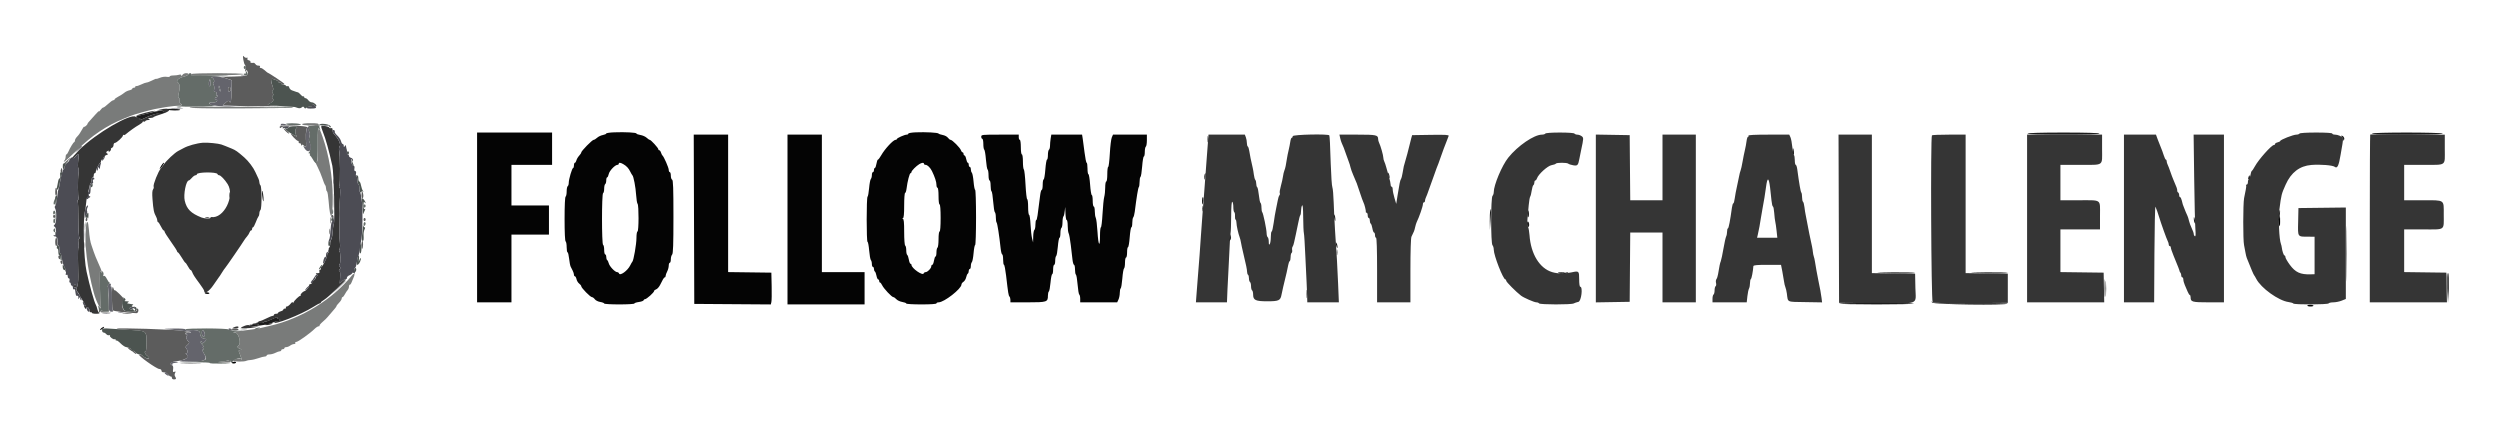
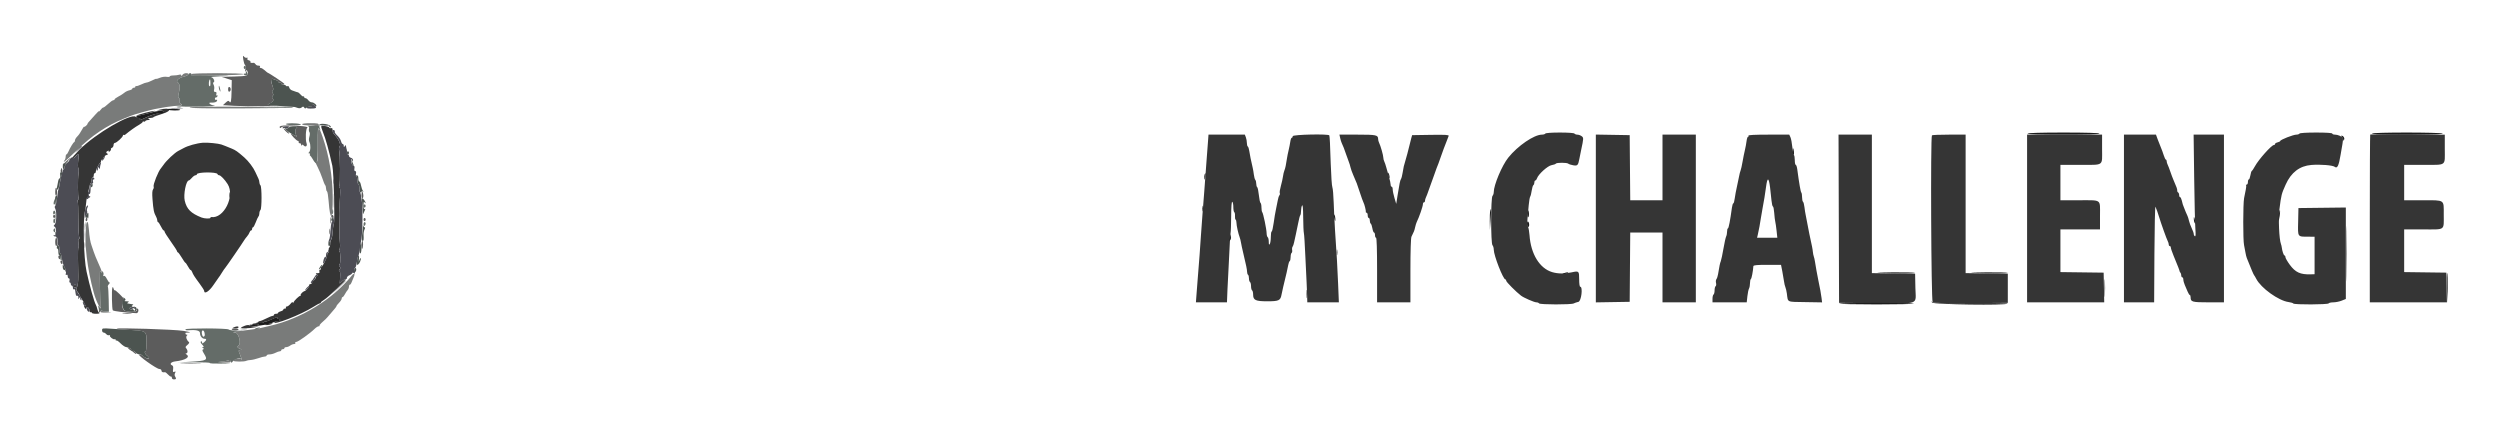
<svg xmlns="http://www.w3.org/2000/svg" id="svg" version="1.1" width="160" height="28" viewBox="0, 0, 400,69.253">
  <g id="svgg">
    <path id="path0" d="M25.583 17.167 L 25.083 17.294 25.625 17.314 C 26.405 17.342,26.292 17.604,25.449 17.720 C 25.055 17.774,24.223 18.046,23.600 18.326 C 22.355 18.885,22.266 18.910,22.417 18.667 C 22.473 18.575,22.380 18.500,22.210 18.500 C 22.039 18.500,21.821 18.421,21.725 18.325 C 21.042 17.642,15.269 21.013,12.708 23.589 C 11.357 24.949,10.739 25.915,11.953 24.769 C 12.705 24.060,12.667 24.025,12.517 25.291 C 12.450 25.862,12.457 26.424,12.533 26.540 C 12.608 26.655,12.621 27.050,12.561 27.417 C 12.431 28.211,12.444 31.108,12.578 31.325 C 12.630 31.408,12.595 31.525,12.500 31.583 C 12.405 31.642,12.375 31.767,12.434 31.861 C 12.492 31.955,12.539 33.243,12.538 34.724 C 12.537 36.293,12.607 37.504,12.706 37.625 C 12.823 37.770,12.811 37.833,12.666 37.833 C 12.517 37.833,12.487 38.018,12.560 38.474 C 12.616 38.827,12.614 39.164,12.554 39.224 C 12.494 39.283,12.459 40.064,12.475 40.958 C 12.491 41.852,12.514 43.146,12.525 43.833 C 12.537 44.555,12.455 45.277,12.330 45.541 C 12.144 45.934,12.153 46.042,12.390 46.304 C 12.542 46.472,12.667 46.668,12.667 46.739 C 12.667 46.810,12.892 47.202,13.167 47.609 C 13.675 48.362,13.812 48.776,13.488 48.576 C 13.389 48.515,13.408 48.625,13.529 48.822 C 13.708 49.110,13.761 49.128,13.806 48.913 C 13.883 48.543,14.333 48.927,14.333 49.364 C 14.333 49.541,14.408 49.640,14.500 49.583 C 14.592 49.527,14.667 49.560,14.667 49.657 C 14.667 49.754,14.985 49.832,15.375 49.831 C 15.765 49.829,15.996 49.772,15.888 49.704 C 15.781 49.636,15.639 49.356,15.574 49.082 C 15.508 48.808,15.405 48.508,15.345 48.417 C 15.095 48.035,14.335 45.323,13.850 43.083 C 13.380 40.916,13.239 34.721,13.626 33.250 C 13.675 33.067,13.748 32.518,13.790 32.030 C 13.846 31.367,13.923 31.165,14.094 31.231 C 14.220 31.279,14.368 31.245,14.424 31.155 C 14.479 31.065,14.425 31.012,14.304 31.038 C 14.176 31.064,14.090 30.944,14.099 30.750 C 14.131 30.081,14.381 28.990,14.522 28.903 C 14.602 28.854,14.667 28.631,14.667 28.407 C 14.667 28.183,14.742 28.000,14.833 28.000 C 14.925 28.000,15.000 27.850,15.000 27.667 C 15.000 27.483,15.075 27.333,15.167 27.333 C 15.258 27.333,15.333 27.214,15.333 27.067 C 15.333 26.773,15.845 25.782,16.042 25.694 C 16.110 25.664,16.167 25.533,16.167 25.403 C 16.167 25.273,16.237 25.167,16.322 25.167 C 16.408 25.167,16.523 25.025,16.578 24.851 C 16.633 24.678,16.844 24.485,17.047 24.423 C 17.272 24.355,17.335 24.277,17.208 24.225 C 16.923 24.107,16.947 23.889,17.259 23.770 C 17.434 23.702,17.478 23.737,17.393 23.877 C 17.310 24.015,17.362 24.008,17.550 23.856 C 17.704 23.731,17.793 23.570,17.749 23.499 C 17.705 23.427,17.781 23.325,17.918 23.273 C 18.055 23.220,18.167 23.025,18.167 22.839 C 18.167 22.652,18.260 22.498,18.375 22.495 C 18.653 22.489,19.667 21.557,19.667 21.308 C 19.667 21.200,19.712 21.157,19.768 21.212 C 19.823 21.268,19.955 21.242,20.059 21.155 C 20.749 20.580,21.656 19.934,22.199 19.628 C 22.548 19.432,22.833 19.206,22.833 19.126 C 22.833 19.046,22.903 19.023,22.988 19.076 C 23.074 19.129,23.191 19.096,23.248 19.003 C 23.306 18.910,23.517 18.832,23.718 18.831 C 24.015 18.829,24.037 18.798,23.833 18.667 C 23.638 18.540,23.681 18.505,24.032 18.503 C 24.279 18.501,24.516 18.442,24.559 18.372 C 24.603 18.301,25.246 18.061,25.988 17.837 C 27.666 17.331,27.303 16.729,25.583 17.167 M23.169 17.688 C 21.888 18.032,21.359 18.280,22.250 18.119 C 23.141 17.957,25.093 17.364,24.750 17.358 C 24.567 17.356,23.855 17.504,23.169 17.688 M51.423 19.799 C 51.353 19.869,51.436 20.190,51.669 20.750 C 52.090 21.762,52.628 23.694,53.177 26.167 C 53.407 27.203,53.606 35.000,53.413 35.456 C 53.345 35.618,53.255 36.237,53.213 36.833 C 53.171 37.429,53.069 37.942,52.985 37.972 C 52.902 38.003,52.833 38.280,52.833 38.587 C 52.833 38.895,52.765 39.189,52.682 39.240 C 52.599 39.292,52.568 39.475,52.613 39.648 C 52.659 39.821,52.614 40.013,52.515 40.074 C 52.415 40.136,52.333 40.325,52.333 40.494 C 52.333 40.827,51.663 42.215,51.458 42.306 C 51.390 42.336,51.333 42.467,51.333 42.597 C 51.333 42.727,51.261 42.833,51.172 42.833 C 51.083 42.833,51.054 42.946,51.106 43.083 C 51.175 43.262,51.090 43.334,50.809 43.336 C 50.486 43.338,50.461 43.370,50.667 43.515 C 50.855 43.648,50.865 43.713,50.708 43.777 C 50.594 43.823,50.500 43.935,50.500 44.026 C 50.500 44.336,50.037 44.687,49.932 44.457 C 49.879 44.343,49.876 44.413,49.925 44.612 C 49.991 44.880,49.921 45.003,49.652 45.088 C 49.452 45.151,49.363 45.251,49.452 45.310 C 49.603 45.409,49.010 46.127,48.711 46.207 C 48.438 46.280,48.022 46.733,48.104 46.867 C 48.152 46.945,48.130 46.989,48.054 46.965 C 47.897 46.916,47.078 47.705,46.947 48.032 C 46.878 48.203,46.857 48.200,46.846 48.019 C 46.839 47.881,46.694 47.966,46.488 48.228 C 46.298 48.469,46.031 48.667,45.895 48.667 C 45.758 48.667,45.693 48.742,45.750 48.833 C 45.807 48.925,45.736 49.000,45.593 49.000 C 45.450 49.000,45.333 49.074,45.333 49.163 C 45.333 49.253,45.146 49.374,44.917 49.432 C 44.688 49.489,44.500 49.603,44.500 49.685 C 44.500 49.766,44.350 49.833,44.167 49.833 C 43.983 49.833,43.833 49.908,43.833 50.000 C 43.833 50.092,43.740 50.167,43.625 50.167 C 43.510 50.168,43.048 50.355,42.597 50.584 C 42.146 50.813,41.683 51.000,41.569 51.000 C 41.455 51.000,41.336 51.074,41.306 51.165 C 41.275 51.256,41.044 51.347,40.792 51.368 C 40.172 51.419,40.206 51.667,40.833 51.667 C 41.108 51.667,41.333 51.592,41.333 51.500 C 41.333 51.408,41.506 51.333,41.717 51.333 C 41.927 51.333,42.190 51.243,42.300 51.133 C 42.410 51.023,42.500 50.985,42.500 51.048 C 42.500 51.111,42.922 50.976,43.437 50.748 C 44.489 50.283,44.562 50.264,44.417 50.500 C 44.360 50.592,44.431 50.667,44.573 50.667 C 44.716 50.667,44.833 50.742,44.833 50.833 C 44.833 50.925,44.650 51.000,44.427 51.000 C 44.203 51.000,43.973 51.075,43.917 51.167 C 43.534 51.786,48.199 49.963,50.085 48.756 C 50.592 48.432,51.080 48.167,51.170 48.167 C 51.260 48.167,51.333 48.108,51.333 48.036 C 51.333 47.964,51.565 47.768,51.849 47.600 C 52.504 47.213,55.447 44.395,55.325 44.271 C 55.275 44.220,55.036 44.362,54.795 44.586 L 54.355 44.993 54.420 43.997 C 54.461 43.358,54.420 43.000,54.305 43.000 C 54.190 43.000,54.200 42.910,54.333 42.750 C 54.492 42.558,54.495 42.445,54.346 42.265 C 54.209 42.100,54.204 41.997,54.329 41.919 C 54.536 41.791,54.501 39.833,54.292 39.833 C 54.217 39.833,54.227 39.699,54.314 39.536 C 54.402 39.372,54.438 38.941,54.394 38.577 C 54.350 38.214,54.317 37.804,54.320 37.667 C 54.324 37.529,54.322 36.929,54.317 36.333 C 54.312 35.737,54.322 35.063,54.339 34.833 C 54.373 34.371,54.372 33.264,54.336 32.750 C 54.324 32.567,54.355 31.798,54.405 31.042 C 54.465 30.152,54.437 29.667,54.326 29.667 C 54.220 29.667,54.209 29.557,54.298 29.375 C 54.457 29.051,54.421 24.205,54.256 23.684 C 54.198 23.503,54.241 23.209,54.352 23.032 C 54.562 22.695,54.189 21.882,53.459 21.089 C 53.294 20.909,53.179 20.609,53.204 20.422 C 53.237 20.179,53.168 20.097,52.958 20.132 C 52.798 20.159,52.667 20.111,52.667 20.026 C 52.667 19.872,51.553 19.669,51.423 19.799 M247.250 21.000 C 247.193 21.092,246.951 21.167,246.711 21.167 C 245.457 21.167,242.845 22.950,241.325 24.846 C 240.314 26.106,239.000 29.230,239.000 30.373 C 239.000 30.590,238.911 30.856,238.802 30.964 C 238.519 31.247,238.515 38.582,238.798 38.865 C 238.909 38.976,239.001 39.295,239.002 39.575 C 239.007 40.505,240.502 44.333,240.860 44.333 C 240.937 44.333,241.000 44.434,241.000 44.557 C 241.000 44.743,242.554 46.307,243.357 46.927 C 243.790 47.262,245.480 48.000,245.813 48.000 C 245.997 48.000,246.193 48.075,246.250 48.167 C 246.382 48.381,251.400 48.390,251.794 48.177 C 251.953 48.091,252.290 47.977,252.542 47.924 C 253.015 47.824,253.295 45.500,252.833 45.500 C 252.738 45.500,252.667 45.003,252.667 44.343 C 252.667 42.977,252.632 42.944,251.476 43.199 C 250.323 43.453,249.269 43.441,248.344 43.165 C 246.336 42.564,244.929 40.267,244.722 37.250 C 244.684 36.700,244.575 36.094,244.481 35.904 C 244.385 35.712,244.349 35.120,244.401 34.571 C 244.451 34.028,244.541 33.058,244.599 32.417 C 244.657 31.775,244.762 31.175,244.831 31.083 C 244.901 30.992,245.009 30.562,245.072 30.129 C 245.135 29.696,245.257 29.297,245.343 29.244 C 245.429 29.191,245.500 29.001,245.500 28.823 C 245.500 28.646,245.570 28.500,245.655 28.500 C 245.741 28.500,245.859 28.350,245.917 28.166 C 246.124 27.515,247.629 26.152,248.253 26.051 C 248.577 25.998,248.882 25.890,248.931 25.811 C 249.047 25.622,250.720 25.624,250.925 25.813 C 251.012 25.894,251.359 26.008,251.695 26.068 C 252.401 26.194,252.501 26.092,252.698 25.048 C 252.773 24.655,252.902 24.015,252.985 23.625 C 253.391 21.735,253.394 21.665,253.065 21.415 C 252.892 21.284,252.586 21.175,252.385 21.172 C 252.184 21.169,251.973 21.092,251.917 21.000 C 251.856 20.902,250.890 20.833,249.583 20.833 C 248.276 20.833,247.310 20.902,247.250 21.000 M367.917 21.000 C 367.860 21.092,367.640 21.167,367.427 21.167 C 366.922 21.167,364.833 21.990,364.833 22.189 C 364.833 22.249,364.646 22.344,364.417 22.402 C 364.188 22.459,364.000 22.580,364.000 22.670 C 364.000 22.760,363.917 22.833,363.815 22.833 C 363.444 22.833,361.379 25.148,360.799 26.214 C 360.589 26.601,360.360 26.942,360.291 26.972 C 360.223 27.003,360.119 27.322,360.062 27.681 C 360.004 28.040,359.892 28.333,359.812 28.333 C 359.732 28.333,359.667 28.521,359.667 28.750 C 359.667 28.979,359.579 29.167,359.472 29.167 C 359.365 29.167,359.319 29.208,359.369 29.258 C 359.420 29.309,359.400 29.627,359.325 29.967 C 359.251 30.306,359.128 30.921,359.053 31.333 C 358.879 32.288,358.874 38.061,359.047 38.833 C 359.118 39.154,359.217 39.679,359.267 40.000 C 359.317 40.321,359.417 40.733,359.490 40.917 C 360.175 42.643,360.578 43.587,360.662 43.667 C 360.711 43.712,360.863 43.970,361.000 44.239 C 361.754 45.716,364.574 47.741,366.176 47.956 C 366.542 48.005,366.882 48.110,366.931 48.189 C 367.058 48.395,372.456 48.373,372.583 48.167 C 372.640 48.075,372.980 48.000,373.340 48.000 C 373.699 48.000,374.295 47.879,374.663 47.732 L 375.333 47.464 375.333 40.145 L 375.333 32.827 371.542 32.872 L 367.750 32.917 367.704 35.104 C 367.650 37.617,367.564 37.493,369.375 37.498 L 370.333 37.500 370.333 40.500 L 370.333 43.500 369.708 43.519 C 368.056 43.570,367.263 43.207,366.367 41.989 C 365.982 41.466,365.667 40.917,365.667 40.769 C 365.667 40.621,365.601 40.500,365.521 40.500 C 365.387 40.500,365.145 39.773,365.076 39.167 C 365.061 39.029,365.005 38.804,364.952 38.667 C 364.660 37.908,364.518 34.609,364.712 33.083 C 365.003 30.793,365.036 30.664,365.705 29.167 C 366.575 27.218,367.940 26.172,369.811 26.020 C 371.264 25.902,373.259 26.064,373.575 26.327 C 373.962 26.648,374.212 26.126,374.491 24.417 C 374.580 23.867,374.719 23.064,374.799 22.632 C 374.879 22.200,374.901 21.780,374.848 21.699 C 374.677 21.438,374.037 21.167,373.594 21.167 C 373.359 21.167,373.167 21.092,373.167 21.000 C 373.167 20.896,372.198 20.833,370.593 20.833 C 369.057 20.833,367.978 20.901,367.917 21.000 M379.236 21.153 C 379.198 21.191,379.167 27.247,379.167 34.611 L 379.167 48.000 385.338 48.000 L 391.509 48.000 391.463 45.625 L 391.417 43.250 388.042 43.205 L 384.667 43.160 384.667 39.747 L 384.667 36.333 387.732 36.333 C 391.324 36.333,391.000 36.571,391.000 33.936 C 391.000 31.515,391.225 31.667,387.633 31.667 L 384.667 31.667 384.667 28.833 L 384.667 26.000 387.653 26.000 C 391.534 26.000,391.167 26.263,391.167 23.486 L 391.167 21.175 385.236 21.129 C 381.974 21.104,379.274 21.115,379.236 21.153 M193.271 22.375 C 193.222 23.040,193.110 24.521,193.022 25.667 C 192.934 26.813,192.782 28.875,192.683 30.250 C 192.585 31.625,192.459 33.237,192.403 33.833 C 192.348 34.429,192.233 36.004,192.148 37.333 C 192.009 39.505,191.894 41.046,191.594 44.750 C 191.543 45.392,191.465 46.385,191.423 46.958 L 191.346 48.000 193.830 48.000 L 196.314 48.000 196.395 45.958 C 196.439 44.835,196.517 43.317,196.567 42.583 C 196.618 41.850,196.693 40.350,196.733 39.250 C 196.774 38.150,196.845 37.100,196.891 36.917 C 196.937 36.733,196.980 35.510,196.987 34.198 C 196.996 32.654,197.059 31.850,197.167 31.917 C 197.258 31.973,197.333 32.348,197.333 32.750 C 197.333 33.152,197.401 33.522,197.483 33.573 C 197.566 33.624,197.618 33.895,197.598 34.176 C 197.579 34.456,197.624 34.723,197.698 34.769 C 197.772 34.815,197.833 35.035,197.833 35.257 C 197.833 35.696,198.130 37.047,198.344 37.583 C 198.417 37.767,198.512 38.142,198.554 38.417 C 198.597 38.692,198.757 39.442,198.911 40.083 C 199.391 42.087,199.524 42.738,199.533 43.128 C 199.538 43.336,199.607 43.547,199.688 43.596 C 199.768 43.646,199.833 43.902,199.833 44.167 C 199.833 44.431,199.908 44.693,200.000 44.750 C 200.092 44.807,200.167 45.107,200.167 45.417 C 200.167 45.727,200.242 46.027,200.333 46.083 C 200.425 46.140,200.500 46.433,200.500 46.734 C 200.500 47.655,200.869 47.833,202.779 47.833 C 204.623 47.833,204.877 47.712,205.048 46.750 C 205.129 46.298,205.411 45.082,205.860 43.250 C 205.950 42.883,206.064 42.339,206.114 42.040 C 206.163 41.741,206.270 41.456,206.352 41.405 C 206.433 41.355,206.500 41.060,206.500 40.750 C 206.500 40.440,206.570 40.143,206.656 40.090 C 206.742 40.036,206.782 39.831,206.744 39.634 C 206.706 39.436,206.738 39.194,206.816 39.096 C 206.894 38.997,207.000 38.692,207.052 38.417 C 207.104 38.142,207.228 37.579,207.327 37.167 C 207.427 36.754,207.601 35.916,207.715 35.303 C 207.828 34.691,207.976 34.135,208.044 34.067 C 208.111 34.000,208.168 33.676,208.169 33.347 C 208.171 33.019,208.244 32.637,208.333 32.500 C 208.443 32.331,208.500 32.952,208.510 34.417 C 208.519 35.608,208.568 36.733,208.619 36.917 C 208.671 37.100,208.776 38.750,208.853 40.583 C 208.931 42.417,209.020 44.292,209.053 44.750 C 209.085 45.208,209.124 46.127,209.139 46.792 L 209.167 48.000 211.693 48.000 L 214.219 48.000 214.098 45.042 C 214.032 43.415,213.949 41.708,213.914 41.250 C 213.719 38.714,213.449 33.970,213.393 32.083 C 213.357 30.892,213.260 29.767,213.177 29.583 C 213.094 29.400,212.976 27.675,212.914 25.750 C 212.812 22.557,212.767 21.648,212.693 21.292 C 212.637 21.023,206.833 21.147,206.833 21.417 C 206.833 21.554,206.766 21.667,206.684 21.667 C 206.602 21.667,206.496 21.948,206.448 22.292 C 206.400 22.635,206.278 23.254,206.178 23.667 C 206.077 24.079,205.963 24.642,205.924 24.917 C 205.775 25.956,205.639 26.594,205.499 26.917 C 205.419 27.100,205.321 27.512,205.281 27.833 C 205.241 28.154,205.085 28.854,204.936 29.389 C 204.786 29.923,204.708 30.433,204.763 30.521 C 204.817 30.609,204.789 30.772,204.701 30.882 C 204.612 30.993,204.497 31.346,204.446 31.667 C 204.394 31.988,204.267 32.625,204.162 33.083 C 204.058 33.542,203.890 34.535,203.788 35.292 C 203.686 36.048,203.542 36.667,203.468 36.667 C 203.394 36.667,203.332 37.060,203.331 37.542 C 203.329 38.023,203.256 38.529,203.167 38.667 C 203.046 38.853,203.004 38.760,203.003 38.302 C 203.001 37.963,202.925 37.640,202.833 37.583 C 202.742 37.527,202.663 37.241,202.659 36.948 C 202.649 36.286,202.115 33.726,201.953 33.564 C 201.887 33.498,201.833 33.161,201.833 32.815 C 201.833 32.469,201.766 32.145,201.684 32.094 C 201.601 32.043,201.481 31.476,201.417 30.833 C 201.352 30.191,201.232 29.624,201.150 29.573 C 201.067 29.522,201.000 29.275,201.000 29.023 C 201.000 28.772,200.933 28.495,200.850 28.408 C 200.768 28.321,200.664 27.950,200.620 27.583 C 200.575 27.217,200.494 26.729,200.439 26.500 C 200.170 25.366,199.963 24.356,199.885 23.791 C 199.837 23.446,199.731 23.123,199.649 23.072 C 199.567 23.022,199.500 22.765,199.500 22.501 C 199.500 22.237,199.427 21.829,199.337 21.594 L 199.175 21.167 196.267 21.167 L 193.360 21.167 193.271 22.375 M214.425 21.703 C 214.489 21.998,214.599 22.354,214.668 22.495 C 214.874 22.912,215.114 23.531,215.412 24.417 C 215.566 24.875,215.756 25.400,215.833 25.583 C 215.911 25.767,216.021 26.131,216.078 26.393 C 216.135 26.656,216.336 27.218,216.524 27.643 C 217.077 28.893,217.125 29.020,217.577 30.417 C 217.815 31.150,218.072 31.865,218.150 32.005 C 218.315 32.305,218.578 33.361,218.532 33.542 C 218.514 33.610,218.575 33.667,218.667 33.667 C 218.758 33.667,218.833 33.854,218.833 34.083 C 218.833 34.313,218.908 34.500,219.000 34.500 C 219.092 34.500,219.167 34.683,219.167 34.907 C 219.167 35.131,219.235 35.356,219.319 35.408 C 219.403 35.459,219.522 35.801,219.583 36.168 C 219.645 36.534,219.764 36.833,219.848 36.833 C 219.932 36.833,220.000 37.021,220.000 37.250 C 220.000 37.479,220.075 37.667,220.167 37.667 C 220.274 37.667,220.333 39.500,220.333 42.833 L 220.333 48.000 223.000 48.000 L 225.667 48.000 225.667 42.914 C 225.667 39.856,225.733 37.697,225.833 37.498 C 226.239 36.692,226.298 36.541,226.417 36.000 C 226.486 35.685,226.599 35.313,226.668 35.172 C 227.074 34.349,227.667 32.637,227.667 32.286 C 227.667 32.129,227.742 32.000,227.833 32.000 C 227.925 32.000,228.000 31.886,228.000 31.748 C 228.000 31.609,228.068 31.365,228.152 31.206 C 228.235 31.047,228.429 30.542,228.582 30.083 C 228.734 29.625,228.923 29.100,229.000 28.917 C 229.077 28.733,229.267 28.208,229.421 27.750 C 229.576 27.292,229.769 26.748,229.851 26.542 C 229.933 26.335,230.067 25.998,230.149 25.792 C 230.231 25.585,230.424 25.042,230.579 24.583 C 230.733 24.125,230.921 23.600,230.997 23.417 C 231.073 23.233,231.263 22.746,231.419 22.333 C 231.576 21.921,231.741 21.488,231.788 21.371 C 231.854 21.203,231.255 21.168,228.906 21.204 L 225.940 21.250 225.799 21.750 C 225.721 22.025,225.589 22.550,225.506 22.917 C 225.423 23.283,225.271 23.883,225.168 24.250 C 224.786 25.612,224.652 26.088,224.604 26.250 C 224.577 26.342,224.495 26.792,224.423 27.250 C 224.351 27.708,224.235 28.158,224.167 28.250 C 224.026 28.438,223.908 29.000,223.606 30.917 L 223.397 32.250 223.115 31.308 C 222.960 30.789,222.833 30.171,222.833 29.933 C 222.833 29.695,222.758 29.500,222.667 29.500 C 222.575 29.500,222.500 29.345,222.500 29.156 C 222.500 28.967,222.383 28.424,222.240 27.948 C 222.097 27.472,221.902 26.783,221.807 26.417 C 221.712 26.050,221.566 25.620,221.484 25.461 C 221.401 25.301,221.333 25.029,221.333 24.855 C 221.333 24.493,220.878 22.894,220.651 22.461 C 220.568 22.301,220.500 22.035,220.500 21.869 C 220.500 21.230,220.201 21.167,217.203 21.167 L 214.307 21.167 214.425 21.703 M255.333 34.583 L 255.333 48.008 258.042 47.962 L 260.750 47.917 260.794 42.375 L 260.838 36.833 263.419 36.833 L 266.000 36.833 266.000 42.417 L 266.000 48.000 268.667 48.000 L 271.333 48.000 271.333 34.583 L 271.333 21.167 268.667 21.167 L 266.000 21.167 266.000 26.417 L 266.000 31.667 263.419 31.667 L 260.838 31.667 260.794 26.458 L 260.750 21.250 258.042 21.204 L 255.333 21.158 255.333 34.583 M279.750 21.333 C 279.807 21.425,279.781 21.500,279.693 21.500 C 279.605 21.500,279.495 21.819,279.448 22.208 C 279.401 22.598,279.280 23.254,279.178 23.667 C 279.076 24.079,278.910 24.904,278.809 25.500 C 278.709 26.096,278.566 26.733,278.491 26.917 C 278.417 27.100,278.319 27.475,278.273 27.750 C 278.227 28.025,278.069 28.775,277.923 29.417 C 277.776 30.058,277.611 30.940,277.557 31.375 C 277.502 31.810,277.400 32.167,277.329 32.167 C 277.258 32.167,277.157 32.485,277.105 32.875 C 276.832 34.897,276.586 36.167,276.467 36.167 C 276.393 36.167,276.333 36.393,276.333 36.669 C 276.333 36.945,276.266 37.301,276.184 37.461 C 276.102 37.620,275.907 38.500,275.750 39.417 C 275.593 40.333,275.403 41.233,275.327 41.417 C 275.197 41.732,275.110 42.143,274.889 43.500 C 274.837 43.821,274.719 44.176,274.628 44.290 C 274.537 44.403,274.509 44.680,274.565 44.904 C 274.622 45.129,274.593 45.359,274.501 45.416 C 274.409 45.473,274.333 45.773,274.333 46.083 C 274.333 46.393,274.258 46.693,274.167 46.750 C 274.075 46.807,274.000 47.111,274.000 47.427 L 274.000 48.000 276.738 48.000 L 279.476 48.000 279.580 47.042 C 279.636 46.515,279.754 45.953,279.841 45.794 C 279.929 45.635,280.000 45.245,280.000 44.929 C 280.000 44.612,280.064 44.313,280.143 44.265 C 280.261 44.192,280.477 43.073,280.540 42.208 C 280.552 42.053,281.116 42.000,282.760 42.000 L 284.964 42.000 285.168 43.042 C 285.280 43.615,285.405 44.346,285.446 44.667 C 285.487 44.987,285.585 45.400,285.664 45.583 C 285.743 45.767,285.848 46.217,285.897 46.583 C 286.095 48.053,285.794 47.911,288.825 47.963 L 291.534 48.008 291.447 47.296 C 291.367 46.647,291.207 45.768,290.922 44.417 C 290.774 43.713,290.500 42.191,290.397 41.500 C 290.350 41.179,290.264 40.804,290.208 40.667 C 290.152 40.529,290.084 40.192,290.057 39.917 C 290.012 39.449,289.937 39.070,289.493 37.042 C 289.398 36.606,289.250 35.837,289.163 35.333 C 289.077 34.829,288.961 34.229,288.906 34.000 C 288.851 33.771,288.765 33.226,288.715 32.788 C 288.665 32.351,288.558 31.953,288.478 31.903 C 288.399 31.854,288.333 31.531,288.333 31.185 C 288.333 30.839,288.277 30.500,288.208 30.431 C 288.098 30.322,287.865 28.980,287.561 26.708 C 287.509 26.319,287.399 26.000,287.317 26.000 C 287.234 26.000,287.167 25.667,287.167 25.260 C 287.167 24.853,287.103 24.480,287.024 24.432 C 286.946 24.383,286.833 23.819,286.774 23.179 C 286.714 22.538,286.579 21.823,286.473 21.590 L 286.280 21.167 282.963 21.167 C 280.795 21.167,279.683 21.224,279.750 21.333 M294.207 34.625 L 294.250 48.083 300.000 48.130 C 307.330 48.189,306.520 48.493,306.463 45.704 L 306.417 43.417 302.958 43.372 L 299.500 43.327 299.500 32.247 L 299.500 21.167 296.832 21.167 L 294.165 21.167 294.207 34.625 M309.111 21.278 C 308.870 21.519,308.985 47.780,309.228 47.982 C 309.391 48.117,311.139 48.158,315.353 48.127 L 321.250 48.083 321.250 45.750 L 321.250 43.417 317.875 43.372 L 314.500 43.326 314.500 32.247 L 314.500 21.167 311.861 21.167 C 310.410 21.167,309.172 21.217,309.111 21.278 M324.333 34.583 L 324.333 48.000 330.505 48.000 L 336.676 48.000 336.630 45.625 L 336.583 43.250 333.125 43.205 L 329.667 43.160 329.667 39.747 L 329.667 36.333 332.833 36.333 L 336.000 36.333 336.000 34.101 C 336.000 31.419,336.349 31.667,332.570 31.667 L 329.667 31.667 329.667 28.833 L 329.667 26.000 332.736 26.000 C 336.713 26.000,336.333 26.266,336.333 23.482 L 336.333 21.167 330.333 21.167 L 324.333 21.167 324.333 34.583 M339.833 34.583 L 339.833 48.000 342.248 48.000 L 344.663 48.000 344.707 40.208 C 344.731 35.923,344.806 32.548,344.875 32.708 C 345.094 33.220,345.218 33.567,345.425 34.250 C 345.767 35.379,346.668 37.901,346.839 38.206 C 346.927 38.365,347.000 38.609,347.000 38.748 C 347.000 38.886,347.075 39.000,347.167 39.000 C 347.258 39.000,347.333 39.108,347.333 39.239 C 347.333 39.370,347.529 39.952,347.768 40.531 C 348.504 42.313,348.713 42.853,348.736 43.028 C 348.744 43.089,348.806 43.195,348.875 43.264 C 348.944 43.333,349.000 43.526,349.000 43.694 C 349.000 43.862,349.075 44.000,349.167 44.000 C 349.258 44.000,349.333 44.157,349.333 44.350 C 349.333 44.542,349.438 44.936,349.567 45.225 C 349.695 45.514,349.901 45.994,350.024 46.292 C 350.147 46.590,350.305 46.833,350.374 46.833 C 350.443 46.833,350.500 47.006,350.500 47.217 C 350.500 47.931,350.754 48.000,353.367 48.000 L 355.833 48.000 355.833 34.583 L 355.833 21.167 353.406 21.167 L 350.979 21.167 351.068 28.042 C 351.117 31.823,351.203 35.506,351.259 36.227 C 351.331 37.147,351.307 37.504,351.180 37.425 C 351.081 37.364,351.000 37.202,351.000 37.065 C 351.000 36.929,350.855 36.518,350.678 36.151 C 350.501 35.785,350.304 35.248,350.240 34.957 C 350.177 34.666,350.068 34.313,349.998 34.172 C 349.861 33.893,349.602 33.274,349.405 32.750 C 349.335 32.567,349.264 32.379,349.246 32.333 C 349.228 32.287,349.156 32.006,349.086 31.708 C 349.016 31.410,348.893 31.167,348.813 31.167 C 348.732 31.167,348.667 31.021,348.667 30.843 C 348.667 30.665,348.590 30.472,348.496 30.414 C 348.401 30.356,348.339 30.220,348.356 30.112 C 348.386 29.924,348.233 29.494,347.755 28.419 C 347.632 28.143,347.405 27.542,347.251 27.083 C 347.097 26.625,346.902 26.120,346.819 25.961 C 346.735 25.801,346.667 25.558,346.667 25.419 C 346.667 25.280,346.610 25.167,346.541 25.167 C 346.471 25.167,346.315 24.848,346.194 24.458 C 346.073 24.069,345.875 23.525,345.753 23.250 C 345.631 22.975,345.402 22.394,345.243 21.958 L 344.955 21.167 342.394 21.167 L 339.833 21.167 339.833 34.583 M32.500 22.461 C 31.477 22.538,30.055 22.936,29.333 23.348 C 29.196 23.427,28.834 23.617,28.529 23.771 C 27.954 24.060,26.604 25.332,26.167 25.995 C 26.029 26.204,25.839 26.459,25.744 26.562 C 25.331 27.010,24.467 29.173,24.581 29.471 C 24.631 29.602,24.588 29.811,24.485 29.935 C 24.360 30.085,24.331 30.599,24.397 31.456 C 24.540 33.282,24.611 33.622,25.012 34.373 C 25.097 34.532,25.167 34.776,25.167 34.914 C 25.167 35.053,25.223 35.168,25.292 35.169 C 25.360 35.170,25.560 35.470,25.735 35.835 C 25.910 36.201,26.117 36.500,26.193 36.500 C 26.270 36.500,26.333 36.585,26.333 36.689 C 26.333 36.793,26.783 37.508,27.333 38.277 C 27.883 39.046,28.333 39.748,28.333 39.837 C 28.333 39.927,28.390 40.001,28.458 40.003 C 28.527 40.005,28.805 40.380,29.076 40.837 C 29.347 41.293,29.611 41.667,29.663 41.667 C 29.715 41.667,29.899 41.929,30.072 42.250 C 30.244 42.571,30.440 42.833,30.507 42.833 C 30.573 42.833,30.675 42.965,30.733 43.125 C 30.880 43.530,31.138 43.934,31.958 45.035 C 32.348 45.558,32.667 46.064,32.667 46.160 C 32.667 46.764,33.472 46.254,34.168 45.208 C 34.580 44.590,34.958 44.046,35.009 44.000 C 35.059 43.954,35.273 43.633,35.483 43.287 C 35.694 42.941,35.952 42.565,36.058 42.452 C 36.240 42.258,38.727 38.634,39.083 38.044 C 39.175 37.892,39.380 37.620,39.540 37.438 C 39.699 37.256,39.873 36.971,39.926 36.804 C 39.979 36.637,40.092 36.500,40.178 36.500 C 40.263 36.500,40.333 36.387,40.333 36.250 C 40.333 36.112,40.398 36.000,40.477 36.000 C 40.557 36.000,40.754 35.644,40.916 35.208 C 41.078 34.773,41.276 34.345,41.355 34.258 C 41.435 34.171,41.500 33.942,41.500 33.750 C 41.500 33.558,41.579 33.321,41.675 33.225 C 41.904 32.996,41.901 29.501,41.672 29.272 C 41.577 29.177,41.500 28.964,41.500 28.798 C 41.500 28.631,41.431 28.365,41.347 28.206 C 41.263 28.047,41.045 27.579,40.863 27.167 C 40.542 26.438,39.761 25.405,39.083 24.812 C 38.026 23.886,37.715 23.666,37.098 23.410 C 36.235 23.051,35.835 22.894,35.417 22.746 C 34.944 22.580,33.192 22.409,32.500 22.461 M34.798 27.477 C 34.833 27.581,34.953 27.667,35.066 27.667 C 35.302 27.667,35.962 28.356,36.422 29.083 C 37.633 30.997,35.800 34.670,33.792 34.353 C 33.723 34.342,33.667 34.398,33.667 34.476 C 33.667 34.647,32.720 34.616,32.250 34.430 C 30.545 33.755,29.878 33.090,29.560 31.750 C 29.322 30.750,29.772 28.500,30.208 28.500 C 30.278 28.500,30.499 28.313,30.698 28.083 C 30.897 27.854,31.159 27.667,31.280 27.667 C 31.401 27.667,31.500 27.597,31.500 27.512 C 31.500 27.145,34.676 27.111,34.798 27.477 M283.213 29.636 C 283.288 30.249,283.390 31.181,283.439 31.708 C 283.489 32.235,283.592 32.667,283.667 32.667 C 283.743 32.667,283.837 33.135,283.877 33.708 C 283.917 34.281,283.990 34.900,284.040 35.083 C 284.090 35.267,284.186 35.923,284.252 36.542 L 284.372 37.667 282.750 37.667 L 281.128 37.667 281.241 37.208 C 281.392 36.597,281.647 35.222,281.744 34.500 C 281.787 34.179,281.903 33.504,282.002 33.000 C 282.211 31.936,282.433 30.568,282.572 29.500 C 282.775 27.928,283.011 27.978,283.213 29.636 M52.881 34.917 C 52.882 35.375,52.915 35.543,52.953 35.289 C 52.991 35.036,52.990 34.661,52.951 34.456 C 52.911 34.251,52.880 34.458,52.881 34.917 M52.712 36.667 C 52.712 37.079,52.745 37.248,52.784 37.042 C 52.824 36.835,52.824 36.498,52.784 36.292 C 52.745 36.085,52.712 36.254,52.712 36.667 M11.833 45.417 C 11.833 45.554,11.908 45.667,12.000 45.667 C 12.092 45.667,12.167 45.554,12.167 45.417 C 12.167 45.279,12.092 45.167,12.000 45.167 C 11.908 45.167,11.833 45.279,11.833 45.417 M19.708 49.788 C 20.052 49.824,20.615 49.824,20.958 49.788 C 21.302 49.752,21.021 49.723,20.333 49.723 C 19.646 49.723,19.365 49.752,19.708 49.788 M42.583 51.500 C 42.279 51.631,42.287 51.643,42.667 51.643 C 42.896 51.643,43.233 51.579,43.417 51.500 C 43.721 51.369,43.713 51.357,43.333 51.357 C 43.104 51.357,42.767 51.421,42.583 51.500 M39.220 51.729 C 38.929 51.832,38.635 51.973,38.568 52.042 C 38.405 52.207,39.904 52.185,40.750 52.010 L 41.417 51.872 40.742 51.852 C 40.370 51.842,39.995 51.767,39.908 51.687 C 39.817 51.602,39.527 51.620,39.220 51.729 M37.417 52.000 C 37.137 52.120,37.171 52.145,37.625 52.155 C 37.923 52.161,38.167 52.092,38.167 52.000 C 38.167 51.802,37.877 51.802,37.417 52.000 " stroke="none" fill="#353535" fill-rule="evenodd" />
    <path id="path1" d="M29.180 11.625 C 29.074 11.807,29.008 11.834,29.005 11.697 C 29.002 11.550,28.884 11.514,28.650 11.589 C 28.457 11.650,28.044 11.700,27.733 11.700 C 27.421 11.700,27.167 11.769,27.167 11.852 C 27.167 11.936,26.942 11.965,26.667 11.917 C 26.392 11.868,25.905 11.938,25.584 12.072 C 25.263 12.207,25.000 12.281,25.000 12.238 C 25.000 12.195,24.703 12.311,24.340 12.497 C 23.977 12.682,23.578 12.833,23.453 12.833 C 23.328 12.833,22.932 12.976,22.572 13.151 C 22.213 13.326,21.862 13.434,21.793 13.392 C 21.723 13.349,21.667 13.393,21.667 13.490 C 21.667 13.587,21.554 13.667,21.417 13.667 C 21.279 13.667,21.167 13.736,21.167 13.820 C 21.167 13.904,20.952 14.021,20.689 14.078 C 20.427 14.136,20.068 14.311,19.893 14.467 C 19.718 14.622,19.295 14.893,18.954 15.068 C 18.613 15.243,18.333 15.449,18.333 15.526 C 18.333 15.603,18.240 15.667,18.125 15.668 C 18.010 15.669,17.640 15.931,17.303 16.251 C 16.965 16.571,16.613 16.833,16.521 16.833 C 16.428 16.833,16.235 17.000,16.093 17.204 C 15.950 17.407,15.833 17.510,15.833 17.432 C 15.833 17.354,15.552 17.615,15.208 18.012 C 14.865 18.409,14.452 18.869,14.292 19.034 C 14.131 19.199,14.000 19.376,14.000 19.429 C 14.000 19.585,13.546 19.990,13.463 19.908 C 13.421 19.866,13.244 20.113,13.068 20.457 C 12.893 20.802,12.581 21.249,12.375 21.450 C 12.169 21.652,12.000 21.927,12.000 22.061 C 12.000 22.196,11.944 22.331,11.875 22.361 C 11.717 22.431,11.203 23.275,10.952 23.875 C 10.846 24.127,10.702 24.333,10.630 24.333 C 10.559 24.333,10.500 24.506,10.500 24.717 C 10.500 24.927,10.410 25.190,10.300 25.300 C 10.189 25.411,10.174 25.500,10.266 25.500 C 10.358 25.500,11.254 24.692,12.258 23.704 C 14.701 21.299,17.032 19.727,19.833 18.596 C 20.246 18.430,20.733 18.233,20.917 18.159 C 21.486 17.928,23.851 17.264,24.750 17.081 C 26.021 16.823,27.007 16.669,28.066 16.563 C 29.062 16.463,29.176 16.419,28.920 16.232 C 28.735 16.096,28.666 15.909,28.735 15.730 C 28.796 15.570,28.753 15.387,28.638 15.316 C 28.474 15.214,28.474 15.022,28.640 14.376 C 28.846 13.571,28.773 13.028,28.429 12.796 C 28.097 12.573,28.586 12.099,29.337 11.916 C 30.149 11.718,30.437 11.333,29.772 11.333 C 29.540 11.333,29.273 11.465,29.180 11.625 M30.592 11.486 C 30.540 11.570,30.573 11.663,30.664 11.694 C 31.076 11.832,39.000 11.642,39.000 11.494 C 39.000 11.285,30.721 11.277,30.592 11.486 M30.333 16.833 C 30.333 16.943,33.188 16.990,38.625 16.970 C 44.558 16.948,46.134 16.907,44.167 16.826 C 39.653 16.640,30.333 16.645,30.333 16.833 M48.333 19.500 C 48.333 19.592,48.652 19.667,49.042 19.669 C 49.431 19.670,50.031 19.717,50.375 19.774 C 50.884 19.858,51.000 19.826,51.000 19.605 C 51.000 19.376,50.788 19.333,49.667 19.333 C 48.889 19.333,48.333 19.403,48.333 19.500 M50.828 22.838 C 50.823 25.435,50.796 25.715,50.578 25.426 C 50.183 24.905,50.297 25.345,50.811 26.333 C 51.074 26.837,51.421 27.662,51.582 28.167 C 51.743 28.671,51.940 29.155,52.020 29.242 C 52.101 29.329,52.167 29.568,52.167 29.773 C 52.167 29.979,52.235 30.189,52.318 30.241 C 52.402 30.292,52.519 30.991,52.578 31.792 C 52.833 35.233,53.256 34.831,53.237 31.167 C 53.220 27.904,52.654 24.515,51.635 21.583 C 50.915 19.512,50.834 19.638,50.828 22.838 M13.743 36.090 C 13.474 38.601,13.955 42.578,14.990 46.417 C 15.415 47.992,16.303 49.647,16.108 48.500 C 16.030 48.043,15.943 43.875,15.994 43.083 C 16.000 42.992,16.078 43.029,16.167 43.167 C 16.523 43.719,16.302 42.961,15.768 41.807 C 15.458 41.134,15.110 40.283,14.995 39.917 C 14.881 39.550,14.728 39.100,14.655 38.917 C 14.460 38.426,14.314 37.556,14.222 36.333 C 14.109 34.847,13.888 34.735,13.743 36.090 M56.282 43.722 C 53.203 47.535,48.232 50.597,43.250 51.747 C 42.608 51.895,41.933 52.054,41.750 52.101 C 41.330 52.209,39.395 52.486,38.083 52.627 C 37.213 52.720,37.157 52.746,37.649 52.825 C 38.218 52.917,38.628 54.632,38.151 54.927 C 37.892 55.087,37.985 55.290,38.375 55.415 C 38.693 55.517,38.705 55.547,38.458 55.613 C 38.107 55.707,38.110 55.656,38.417 56.391 C 38.681 57.024,38.744 57.372,38.539 57.069 C 38.391 56.851,37.333 57.090,37.333 57.342 C 37.333 57.519,39.130 57.528,39.417 57.354 C 39.508 57.298,39.808 57.242,40.083 57.228 C 40.358 57.215,40.921 57.084,41.333 56.938 C 41.746 56.791,42.215 56.670,42.375 56.669 C 42.535 56.668,42.667 56.592,42.667 56.500 C 42.667 56.408,42.873 56.333,43.125 56.332 C 43.377 56.332,43.798 56.219,44.061 56.082 C 44.323 55.945,44.642 55.833,44.769 55.833 C 44.896 55.833,45.000 55.758,45.000 55.667 C 45.000 55.575,45.112 55.500,45.250 55.500 C 45.387 55.500,45.500 55.425,45.500 55.333 C 45.500 55.242,45.636 55.167,45.801 55.167 C 45.967 55.167,46.249 55.057,46.426 54.922 C 46.604 54.787,46.886 54.675,47.052 54.672 C 47.217 54.669,47.307 54.592,47.250 54.500 C 47.193 54.408,47.267 54.333,47.413 54.333 C 47.691 54.333,49.615 52.960,50.335 52.248 C 50.565 52.020,50.859 51.833,50.988 51.833 C 51.117 51.833,51.178 51.789,51.123 51.734 C 51.069 51.680,51.300 51.399,51.637 51.110 C 51.974 50.820,52.302 50.504,52.366 50.406 C 52.430 50.309,52.786 49.896,53.158 49.489 C 53.529 49.083,53.833 48.690,53.833 48.617 C 53.833 48.545,54.021 48.297,54.250 48.068 C 54.479 47.839,54.667 47.542,54.667 47.409 C 54.667 47.276,54.729 47.167,54.805 47.167 C 54.881 47.167,55.050 46.960,55.180 46.708 C 55.310 46.456,55.510 46.151,55.625 46.030 C 55.740 45.909,55.833 45.665,55.833 45.488 C 55.833 45.311,55.900 45.167,55.981 45.167 C 56.062 45.167,56.171 45.035,56.223 44.875 C 56.276 44.715,56.430 44.341,56.567 44.046 C 56.861 43.405,56.693 43.213,56.282 43.722 M16.112 49.403 C 16.025 49.628,16.163 49.662,17.047 49.637 C 18.050 49.608,18.056 49.605,17.253 49.543 C 16.797 49.507,16.376 49.402,16.318 49.309 C 16.256 49.208,16.172 49.247,16.112 49.403 M36.631 57.258 C 36.581 57.308,36.062 57.411,35.478 57.487 L 34.417 57.624 35.703 57.646 C 36.784 57.663,36.974 57.627,36.894 57.417 C 36.787 57.140,36.763 57.125,36.631 57.258 " stroke="none" fill="#797b7a" fill-rule="evenodd" />
-     <path id="path2" d="M98.292 20.799 C 97.581 20.825,97.000 20.911,97.000 20.988 C 97.000 21.066,96.751 21.176,96.446 21.234 C 96.141 21.291,95.732 21.487,95.536 21.669 C 95.341 21.851,95.093 22.000,94.985 22.000 C 94.757 22.000,93.000 23.789,93.000 24.022 C 93.000 24.109,92.847 24.345,92.660 24.545 C 92.473 24.746,92.278 25.080,92.225 25.288 C 92.173 25.496,92.064 25.667,91.982 25.667 C 91.900 25.667,91.833 25.854,91.833 26.083 C 91.833 26.313,91.775 26.500,91.704 26.500 C 91.535 26.500,91.000 28.304,91.000 28.873 C 91.000 29.116,90.925 29.360,90.833 29.417 C 90.742 29.473,90.667 29.848,90.667 30.250 C 90.667 30.652,90.592 31.027,90.500 31.083 C 90.397 31.147,90.333 32.526,90.333 34.667 C 90.333 36.807,90.397 38.187,90.500 38.250 C 90.592 38.307,90.667 38.724,90.667 39.177 C 90.667 39.629,90.731 40.000,90.810 40.000 C 90.888 40.000,90.999 40.449,91.057 40.998 C 91.114 41.547,91.226 42.128,91.305 42.289 C 91.383 42.451,91.535 42.751,91.641 42.956 C 91.747 43.161,91.833 43.442,91.833 43.581 C 91.833 43.720,91.902 43.833,91.987 43.833 C 92.071 43.833,92.186 44.044,92.243 44.301 C 92.299 44.558,92.493 44.875,92.673 45.004 C 92.853 45.134,93.000 45.323,93.000 45.424 C 93.000 45.686,94.453 47.167,94.710 47.167 C 94.829 47.167,95.036 47.319,95.170 47.504 C 95.306 47.693,95.691 47.887,96.040 47.942 C 96.385 47.998,96.667 48.108,96.667 48.188 C 96.667 48.268,97.754 48.333,99.083 48.333 C 100.412 48.333,101.500 48.268,101.500 48.189 C 101.500 48.109,101.817 48.001,102.205 47.949 C 102.592 47.897,102.936 47.775,102.969 47.677 C 103.001 47.580,103.100 47.500,103.188 47.500 C 103.454 47.500,104.667 46.410,104.667 46.170 C 104.667 46.089,104.809 45.977,104.984 45.922 C 105.158 45.866,105.440 45.554,105.609 45.228 C 105.778 44.901,105.991 44.492,106.081 44.317 C 106.172 44.143,106.303 44.000,106.373 44.000 C 106.443 44.000,106.500 43.896,106.500 43.769 C 106.500 43.642,106.612 43.323,106.749 43.061 C 106.886 42.798,106.998 42.377,106.999 42.125 C 107.000 41.873,107.075 41.667,107.167 41.667 C 107.258 41.667,107.333 41.419,107.333 41.117 C 107.333 40.814,107.427 40.473,107.542 40.358 C 107.700 40.200,107.750 38.757,107.750 34.297 C 107.750 29.763,107.703 28.429,107.542 28.375 C 107.427 28.337,107.333 28.049,107.333 27.736 C 107.333 27.423,107.258 27.167,107.167 27.167 C 107.075 27.167,107.000 27.005,107.000 26.808 C 107.000 26.463,106.215 24.671,105.989 24.500 C 105.928 24.454,105.826 24.248,105.761 24.042 C 105.697 23.835,105.574 23.667,105.489 23.667 C 105.403 23.667,105.333 23.594,105.333 23.506 C 105.333 23.302,104.144 22.000,103.958 22.000 C 103.882 22.000,103.657 21.848,103.458 21.663 C 103.259 21.478,102.812 21.281,102.465 21.225 C 102.117 21.169,101.833 21.065,101.833 20.992 C 101.833 20.831,100.037 20.733,98.292 20.799 M146.542 20.799 C 145.877 20.826,145.333 20.920,145.333 21.007 C 145.333 21.095,145.221 21.167,145.084 21.167 C 144.737 21.167,143.500 21.718,143.500 21.873 C 143.500 21.943,143.405 22.000,143.288 22.000 C 142.921 22.000,141.562 23.465,140.997 24.469 C 140.782 24.853,140.545 25.167,140.471 25.167 C 140.398 25.167,140.289 25.467,140.231 25.833 C 140.172 26.200,140.059 26.500,139.979 26.500 C 139.899 26.500,139.833 26.650,139.833 26.833 C 139.833 27.017,139.758 27.167,139.667 27.167 C 139.575 27.167,139.500 27.377,139.500 27.633 C 139.500 27.890,139.425 28.175,139.334 28.266 C 139.243 28.357,139.119 29.012,139.059 29.721 C 138.999 30.431,138.886 31.051,138.808 31.099 C 138.623 31.214,138.623 38.333,138.809 38.333 C 138.888 38.333,139.004 38.952,139.067 39.707 C 139.130 40.463,139.253 41.153,139.341 41.241 C 139.428 41.328,139.500 41.610,139.500 41.867 C 139.500 42.123,139.575 42.333,139.667 42.333 C 139.758 42.333,139.833 42.479,139.833 42.657 C 139.833 42.835,139.900 43.021,139.981 43.072 C 140.062 43.122,140.178 43.426,140.239 43.748 C 140.299 44.070,140.420 44.333,140.508 44.333 C 140.595 44.333,140.667 44.446,140.667 44.583 C 140.667 44.721,140.730 44.833,140.807 44.833 C 140.884 44.833,141.033 45.024,141.140 45.258 C 141.376 45.776,142.681 47.165,142.933 47.166 C 143.033 47.166,143.252 47.318,143.419 47.503 C 143.586 47.687,144.010 47.884,144.361 47.940 C 144.713 47.997,145.000 48.108,145.000 48.188 C 145.000 48.268,146.087 48.333,147.417 48.333 C 148.917 48.333,149.833 48.270,149.833 48.167 C 149.833 48.075,149.991 48.000,150.183 48.000 C 151.052 48.000,153.833 45.831,153.833 45.153 C 153.833 45.021,153.977 44.824,154.152 44.715 C 154.327 44.605,154.520 44.288,154.581 44.010 C 154.642 43.732,154.762 43.461,154.846 43.409 C 154.931 43.356,155.000 43.168,155.000 42.990 C 155.000 42.812,155.075 42.667,155.167 42.667 C 155.258 42.667,155.333 42.457,155.333 42.200 C 155.333 41.943,155.408 41.659,155.499 41.567 C 155.590 41.476,155.714 40.824,155.774 40.117 C 155.833 39.411,155.946 38.833,156.024 38.833 C 156.103 38.833,156.167 36.846,156.167 34.417 C 156.167 31.988,156.103 30.000,156.024 30.000 C 155.946 30.000,155.833 29.422,155.774 28.716 C 155.714 28.010,155.590 27.357,155.499 27.266 C 155.408 27.175,155.333 26.927,155.333 26.717 C 155.333 26.506,155.258 26.333,155.167 26.333 C 155.075 26.333,155.000 26.183,155.000 26.000 C 155.000 25.817,154.933 25.667,154.852 25.667 C 154.770 25.667,154.655 25.404,154.594 25.083 C 154.534 24.762,154.413 24.500,154.326 24.500 C 154.238 24.500,154.167 24.387,154.167 24.250 C 154.167 24.113,154.097 24.000,154.011 24.000 C 153.926 24.000,153.809 23.851,153.751 23.669 C 153.626 23.275,152.360 22.000,152.094 22.000 C 151.991 22.000,151.799 21.850,151.667 21.667 C 151.535 21.484,151.163 21.286,150.839 21.227 C 150.515 21.167,150.212 21.063,150.167 20.996 C 150.061 20.841,148.118 20.735,146.542 20.799 M76.333 34.417 L 76.333 48.000 79.083 48.000 L 81.833 48.000 81.833 42.583 L 81.833 37.167 84.833 37.167 L 87.833 37.167 87.833 34.833 L 87.833 32.500 84.833 32.500 L 81.833 32.500 81.833 29.250 L 81.833 26.000 85.083 26.000 L 88.333 26.000 88.333 23.417 L 88.333 20.833 82.333 20.833 L 76.333 20.833 76.333 34.417 M111.041 34.708 L 111.083 48.250 117.205 48.294 L 123.326 48.337 123.419 47.960 C 123.471 47.753,123.491 46.608,123.465 45.417 L 123.417 43.250 119.958 43.205 L 116.500 43.160 116.500 32.163 L 116.500 21.167 113.749 21.167 L 110.998 21.167 111.041 34.708 M126.000 34.750 L 126.000 48.333 132.167 48.333 L 138.333 48.333 138.333 45.750 L 138.333 43.167 134.917 43.167 L 131.500 43.167 131.500 32.167 L 131.500 21.167 128.750 21.167 L 126.000 21.167 126.000 34.750 M157.000 21.500 C 157.000 21.683,157.075 21.833,157.167 21.833 C 157.258 21.833,157.333 22.204,157.333 22.657 C 157.333 23.110,157.400 23.522,157.482 23.572 C 157.564 23.623,157.685 24.340,157.750 25.167 C 157.815 25.993,157.936 26.710,158.018 26.761 C 158.100 26.812,158.167 27.224,158.167 27.677 C 158.167 28.129,158.242 28.500,158.333 28.500 C 158.425 28.500,158.500 28.871,158.500 29.323 C 158.500 29.776,158.566 30.188,158.647 30.238 C 158.727 30.287,158.847 31.042,158.912 31.914 C 158.978 32.786,159.099 33.542,159.182 33.593 C 159.265 33.644,159.333 34.007,159.333 34.399 C 159.333 34.791,159.390 35.167,159.458 35.235 C 159.578 35.353,159.885 37.324,160.104 39.375 C 160.161 39.902,160.273 40.333,160.353 40.333 C 160.434 40.333,160.500 40.708,160.500 41.167 C 160.500 41.625,160.562 42.000,160.638 42.000 C 160.714 42.000,160.865 42.769,160.974 43.708 C 161.306 46.576,161.360 46.911,161.516 47.075 C 161.599 47.162,161.667 47.406,161.667 47.617 L 161.667 48.000 164.429 48.000 C 167.510 48.000,167.667 47.949,167.667 46.938 C 167.667 46.616,167.734 46.312,167.816 46.261 C 167.898 46.210,168.018 45.568,168.083 44.834 C 168.148 44.100,168.269 43.500,168.351 43.500 C 168.433 43.500,168.500 43.163,168.500 42.750 C 168.500 42.337,168.575 42.000,168.667 42.000 C 168.758 42.000,168.833 41.704,168.833 41.343 C 168.833 40.982,168.902 40.644,168.985 40.593 C 169.069 40.541,169.190 39.862,169.255 39.083 C 169.320 38.304,169.439 37.667,169.520 37.667 C 169.601 37.667,169.667 37.334,169.667 36.927 C 169.667 36.519,169.742 36.140,169.833 36.083 C 169.925 36.027,170.000 35.625,170.000 35.190 C 170.000 34.756,170.071 34.329,170.157 34.242 C 170.243 34.155,170.342 33.708,170.377 33.250 C 170.429 32.566,170.445 32.633,170.470 33.625 C 170.487 34.299,170.574 34.833,170.667 34.833 C 170.758 34.833,170.833 35.247,170.833 35.752 C 170.833 36.258,170.902 36.801,170.986 36.961 C 171.071 37.120,171.223 37.962,171.325 38.833 C 171.427 39.704,171.552 40.773,171.604 41.208 C 171.656 41.644,171.767 42.000,171.849 42.000 C 171.932 42.000,172.000 42.333,172.000 42.740 C 172.000 43.147,172.067 43.522,172.149 43.572 C 172.231 43.623,172.351 44.340,172.417 45.167 C 172.482 45.993,172.603 46.710,172.684 46.761 C 172.766 46.812,172.833 47.111,172.833 47.427 L 172.833 48.000 175.792 47.999 L 178.750 47.997 178.958 47.549 C 179.073 47.302,179.167 46.820,179.167 46.477 C 179.167 46.134,179.232 45.813,179.312 45.763 C 179.391 45.714,179.509 44.998,179.574 44.173 C 179.638 43.347,179.761 42.628,179.846 42.576 C 179.931 42.523,180.000 42.110,180.000 41.657 C 180.000 41.204,180.075 40.833,180.167 40.833 C 180.258 40.833,180.333 40.458,180.333 40.000 C 180.333 39.542,180.401 39.167,180.484 39.167 C 180.568 39.167,180.689 38.454,180.754 37.583 C 180.820 36.712,180.939 36.000,181.020 36.000 C 181.101 36.000,181.167 35.677,181.167 35.283 C 181.167 34.889,181.234 34.495,181.317 34.408 C 181.400 34.321,181.510 33.912,181.561 33.500 C 181.852 31.174,182.098 29.677,182.208 29.568 C 182.277 29.500,182.333 29.124,182.333 28.732 C 182.333 28.340,182.399 27.979,182.480 27.929 C 182.561 27.879,182.680 27.125,182.746 26.253 C 182.811 25.380,182.932 24.667,183.016 24.667 C 183.099 24.667,183.167 24.334,183.167 23.927 C 183.167 23.519,183.242 23.140,183.333 23.083 C 183.425 23.027,183.500 22.572,183.500 22.073 L 183.500 21.167 180.791 21.167 L 178.081 21.167 177.884 21.625 C 177.776 21.877,177.635 23.040,177.571 24.208 C 177.507 25.377,177.390 26.333,177.311 26.333 C 177.232 26.333,177.167 26.858,177.167 27.500 C 177.167 28.167,177.095 28.667,177.000 28.667 C 176.908 28.667,176.833 29.098,176.833 29.626 C 176.833 30.154,176.763 30.830,176.677 31.129 C 176.592 31.428,176.469 32.646,176.404 33.836 C 176.339 35.026,176.222 36.000,176.143 36.000 C 176.064 36.000,176.000 36.600,176.000 37.333 C 176.000 39.342,175.732 38.934,175.599 36.723 C 175.536 35.655,175.412 34.647,175.325 34.484 C 175.238 34.322,175.167 33.846,175.167 33.428 C 175.167 33.009,175.092 32.667,175.000 32.667 C 174.908 32.667,174.833 32.254,174.833 31.750 C 174.833 31.246,174.766 30.833,174.685 30.833 C 174.603 30.833,174.482 30.083,174.417 29.167 C 174.351 28.250,174.230 27.500,174.149 27.500 C 174.067 27.500,174.000 27.087,174.000 26.583 C 174.000 26.079,173.939 25.667,173.864 25.667 C 173.790 25.667,173.640 24.935,173.530 24.042 C 173.421 23.148,173.287 22.135,173.232 21.792 L 173.132 21.167 170.671 21.167 L 168.210 21.167 168.107 21.792 C 168.050 22.135,168.003 22.656,168.002 22.948 C 168.001 23.241,167.925 23.527,167.833 23.583 C 167.742 23.640,167.667 24.019,167.667 24.427 C 167.667 24.834,167.601 25.167,167.520 25.167 C 167.439 25.167,167.320 25.879,167.254 26.750 C 167.189 27.621,167.068 28.333,166.984 28.333 C 166.901 28.333,166.833 28.708,166.833 29.167 C 166.833 29.625,166.766 30.000,166.683 30.000 C 166.600 30.000,166.489 30.356,166.436 30.792 C 166.027 34.157,165.921 34.833,165.802 34.833 C 165.728 34.833,165.667 35.166,165.667 35.573 C 165.667 35.981,165.592 36.360,165.500 36.417 C 165.408 36.473,165.325 36.946,165.314 37.468 L 165.295 38.417 165.127 37.750 C 165.035 37.383,164.926 36.390,164.885 35.542 C 164.844 34.694,164.741 34.000,164.655 34.000 C 164.570 34.000,164.500 33.438,164.500 32.750 C 164.500 32.063,164.433 31.500,164.352 31.500 C 164.271 31.500,164.150 30.449,164.083 29.165 C 164.017 27.881,163.896 26.789,163.815 26.738 C 163.733 26.688,163.667 26.126,163.667 25.490 C 163.667 24.830,163.595 24.333,163.500 24.333 C 163.405 24.333,163.333 23.833,163.333 23.167 C 163.333 22.500,163.262 22.000,163.167 22.000 C 163.075 22.000,163.000 21.813,163.000 21.583 L 163.000 21.167 160.000 21.167 C 157.111 21.167,157.000 21.179,157.000 21.500 M193.214 21.917 C 193.216 22.375,193.248 22.543,193.286 22.289 C 193.325 22.036,193.324 21.661,193.284 21.456 C 193.244 21.251,193.213 21.458,193.214 21.917 M25.777 26.167 C 25.614 26.442,25.518 26.667,25.563 26.667 C 25.607 26.667,25.804 26.442,26.000 26.167 C 26.196 25.892,26.292 25.667,26.214 25.667 C 26.136 25.667,25.939 25.892,25.777 26.167 M99.702 25.875 C 100.245 26.186,100.566 26.527,100.838 27.083 C 100.973 27.358,101.127 27.621,101.181 27.667 C 101.371 27.828,101.707 29.598,101.782 30.833 C 101.824 31.521,101.928 32.155,102.013 32.242 C 102.225 32.460,102.214 36.667,102.000 36.667 C 101.907 36.667,101.833 37.124,101.833 37.705 C 101.833 38.684,101.377 41.319,101.176 41.500 C 101.125 41.546,100.973 41.808,100.838 42.083 C 100.417 42.945,99.193 43.825,99.042 43.375 C 99.004 43.260,98.869 43.167,98.742 43.167 C 98.398 43.167,97.528 42.251,97.404 41.760 C 97.345 41.524,97.230 41.289,97.148 41.239 C 97.067 41.188,97.000 40.964,97.000 40.740 C 97.000 40.516,96.925 40.333,96.833 40.333 C 96.742 40.333,96.667 40.002,96.667 39.597 C 96.667 39.192,96.590 38.836,96.497 38.805 C 96.264 38.727,96.263 30.607,96.497 30.529 C 96.590 30.498,96.667 30.183,96.667 29.829 C 96.667 29.476,96.742 29.140,96.833 29.083 C 96.925 29.027,97.000 28.760,97.000 28.490 C 97.000 28.221,97.066 28.000,97.146 28.000 C 97.226 28.000,97.338 27.766,97.396 27.481 C 97.500 26.960,98.400 26.008,98.792 26.003 C 98.906 26.001,99.000 25.925,99.000 25.833 C 99.000 25.608,99.263 25.624,99.702 25.875 M147.833 25.833 C 147.833 25.925,147.946 26.000,148.083 26.000 C 148.386 26.000,148.845 26.446,149.118 27.005 C 149.571 27.933,149.833 28.734,149.833 29.187 C 149.833 29.451,149.908 29.667,150.000 29.667 C 150.097 29.667,150.167 30.222,150.167 31.000 C 150.167 31.778,150.236 32.333,150.333 32.333 C 150.436 32.333,150.500 33.167,150.500 34.500 C 150.500 35.833,150.436 36.667,150.333 36.667 C 150.237 36.667,150.167 37.191,150.167 37.907 C 150.167 38.589,150.092 39.193,150.000 39.250 C 149.908 39.307,149.833 39.649,149.833 40.010 C 149.833 40.371,149.768 40.667,149.688 40.667 C 149.608 40.667,149.495 40.967,149.436 41.333 C 149.377 41.700,149.255 42.000,149.165 42.000 C 149.074 42.000,149.000 42.112,149.000 42.250 C 149.000 42.567,148.409 43.167,148.097 43.167 C 147.967 43.167,147.831 43.257,147.794 43.367 C 147.648 43.806,145.833 42.540,145.833 41.999 C 145.833 41.908,145.765 41.833,145.681 41.833 C 145.598 41.833,145.479 41.534,145.417 41.168 C 145.355 40.801,145.236 40.459,145.152 40.408 C 145.068 40.356,145.000 40.023,145.000 39.667 C 145.000 39.311,144.925 38.973,144.833 38.917 C 144.737 38.857,144.667 37.943,144.667 36.740 C 144.667 35.199,144.613 34.663,144.458 34.654 C 144.292 34.643,144.292 34.624,144.458 34.556 C 144.609 34.496,144.667 33.919,144.667 32.486 C 144.667 31.394,144.734 30.500,144.817 30.500 C 144.899 30.500,145.005 30.181,145.052 29.792 C 145.189 28.656,145.532 27.333,145.689 27.333 C 145.768 27.333,145.833 27.253,145.833 27.154 C 145.833 26.953,146.590 26.188,147.090 25.885 C 147.497 25.637,147.833 25.614,147.833 25.833 M359.783 27.899 C 359.715 28.072,359.698 28.254,359.746 28.302 C 359.898 28.454,360.032 28.205,359.968 27.888 C 359.910 27.598,359.901 27.599,359.783 27.899 M41.953 30.833 C 42.005 31.337,42.074 31.781,42.107 31.819 C 42.231 31.963,42.137 30.569,42.002 30.250 C 41.913 30.043,41.895 30.263,41.953 30.833 M192.333 31.750 C 192.333 32.071,192.363 32.333,192.398 32.333 C 192.434 32.333,192.494 32.071,192.532 31.750 C 192.569 31.429,192.540 31.167,192.467 31.167 C 192.393 31.167,192.333 31.429,192.333 31.750 M364.626 34.702 C 364.583 34.996,364.605 35.427,364.676 35.660 C 364.773 35.978,364.808 35.845,364.819 35.125 C 364.835 34.067,364.747 33.875,364.626 34.702 M32.875 34.448 C 33.035 34.490,33.298 34.490,33.458 34.448 C 33.619 34.406,33.487 34.372,33.167 34.372 C 32.846 34.372,32.715 34.406,32.875 34.448 M213.768 38.750 C 213.905 39.363,214.001 39.496,213.997 39.069 C 213.996 38.894,213.919 38.637,213.826 38.500 C 213.702 38.317,213.687 38.385,213.768 38.750 M249.458 43.344 C 249.665 43.424,250.002 43.426,250.208 43.349 C 250.506 43.238,250.428 43.208,249.833 43.204 C 249.234 43.199,249.159 43.228,249.458 43.344 M391.666 45.633 L 391.749 48.083 391.796 45.763 C 391.822 44.487,391.785 43.384,391.713 43.313 C 391.642 43.241,391.621 44.285,391.666 45.633 M336.898 45.833 C 336.898 46.979,336.924 47.448,336.957 46.875 C 336.989 46.302,336.989 45.365,336.957 44.792 C 336.924 44.219,336.898 44.688,336.898 45.833 M32.761 46.518 C 32.872 46.698,33.500 46.718,33.500 46.542 C 33.500 46.473,33.313 46.406,33.084 46.393 C 32.856 46.380,32.710 46.436,32.761 46.518 M369.167 48.524 C 369.167 48.602,369.392 48.667,369.667 48.667 C 370.319 48.667,370.318 48.422,369.666 48.399 C 369.391 48.389,369.167 48.445,369.167 48.524 M16.262 52.095 C 16.085 52.224,15.973 52.362,16.012 52.401 C 16.052 52.441,16.228 52.367,16.405 52.238 C 16.581 52.109,16.694 51.971,16.654 51.932 C 16.615 51.893,16.438 51.966,16.262 52.095 M37.105 57.632 C 37.060 57.705,37.166 57.775,37.342 57.788 C 37.517 57.801,37.704 57.742,37.757 57.656 C 37.810 57.570,37.703 57.500,37.520 57.500 C 37.336 57.500,37.150 57.559,37.105 57.632 " stroke="none" fill="#040404" fill-rule="evenodd" />
    <path id="path3" d="M38.929 9.167 C 38.991 9.579,39.115 9.964,39.205 10.021 C 39.297 10.080,39.320 10.370,39.258 10.688 C 39.178 11.089,39.194 11.180,39.314 11.005 C 39.459 10.793,39.497 10.799,39.592 11.046 C 39.853 11.727,39.611 11.821,37.466 11.870 L 35.417 11.917 36.250 12.184 L 37.083 12.452 37.053 14.159 C 37.023 15.864,36.934 16.266,36.681 15.856 C 36.578 15.690,36.445 15.733,36.110 16.044 L 35.672 16.450 37.445 16.558 C 38.421 16.618,40.538 16.653,42.151 16.637 C 44.197 16.616,44.706 16.578,43.833 16.512 C 42.915 16.442,42.683 16.381,42.957 16.281 C 43.573 16.057,43.877 15.671,43.652 15.399 C 43.511 15.230,43.509 15.107,43.642 14.946 C 43.776 14.785,43.773 14.673,43.629 14.529 C 43.484 14.384,43.482 14.285,43.621 14.146 C 43.747 14.020,43.758 13.824,43.655 13.554 C 43.313 12.653,43.298 12.117,43.619 12.249 C 43.783 12.316,44.048 12.409,44.208 12.455 C 44.369 12.501,44.500 12.605,44.500 12.686 C 44.500 12.767,44.612 12.833,44.750 12.833 C 44.887 12.833,45.000 12.908,45.000 13.000 C 45.000 13.092,45.112 13.167,45.250 13.167 C 45.387 13.167,45.496 13.110,45.491 13.042 C 45.484 12.937,43.075 11.327,42.839 11.269 C 42.796 11.259,42.579 11.081,42.356 10.875 C 42.133 10.669,41.845 10.500,41.716 10.500 C 41.586 10.500,41.527 10.425,41.583 10.333 C 41.640 10.242,41.607 10.157,41.510 10.146 C 41.413 10.134,41.256 10.116,41.161 10.104 C 41.066 10.093,40.927 9.986,40.854 9.866 C 40.780 9.747,40.651 9.662,40.568 9.678 C 40.238 9.740,39.985 9.659,40.072 9.519 C 40.122 9.438,40.006 9.330,39.815 9.280 C 39.598 9.223,39.513 9.114,39.590 8.990 C 39.668 8.863,39.629 8.819,39.482 8.868 C 39.354 8.911,39.153 8.827,39.034 8.681 C 38.853 8.459,38.836 8.538,38.929 9.167 M36.500 13.917 C 36.500 14.198,36.576 14.336,36.708 14.292 C 36.823 14.253,36.917 14.085,36.917 13.917 C 36.917 13.749,36.823 13.580,36.708 13.542 C 36.576 13.498,36.500 13.635,36.500 13.917 M44.857 19.815 C 44.700 19.915,44.687 19.993,44.816 20.072 C 44.917 20.135,45.000 20.107,45.000 20.010 C 45.000 19.899,45.515 19.835,46.375 19.839 C 47.540 19.843,47.706 19.877,47.464 20.061 C 47.186 20.272,47.185 20.957,47.461 21.405 C 47.521 21.503,47.361 21.446,47.104 21.278 C 46.848 21.111,46.609 21.002,46.573 21.038 C 46.473 21.138,47.460 22.167,47.657 22.167 C 47.754 22.167,47.815 22.260,47.792 22.375 C 47.769 22.490,47.844 22.565,47.958 22.542 C 48.073 22.519,48.173 22.631,48.180 22.792 C 48.188 22.963,48.227 22.998,48.277 22.876 C 48.339 22.722,48.426 22.735,48.621 22.930 C 48.912 23.222,49.207 22.967,49.051 22.558 C 48.835 21.997,48.920 20.169,49.167 20.055 C 49.493 19.905,47.951 19.704,46.333 19.686 C 45.646 19.678,44.982 19.736,44.857 19.815 M45.667 20.583 C 45.882 20.813,46.138 21.000,46.236 21.000 C 46.333 21.000,46.211 20.813,45.964 20.583 C 45.717 20.354,45.461 20.167,45.395 20.167 C 45.329 20.167,45.451 20.354,45.667 20.583 M12.406 23.542 L 11.917 24.083 12.458 23.594 C 12.963 23.138,13.077 23.000,12.948 23.000 C 12.919 23.000,12.675 23.244,12.406 23.542 M10.597 25.424 C 10.238 25.741,9.976 26.029,10.014 26.064 C 10.052 26.100,10.383 25.838,10.750 25.482 C 11.575 24.682,11.479 24.645,10.597 25.424 M9.755 26.716 C 9.684 26.880,9.672 27.061,9.729 27.118 C 9.899 27.288,10.035 27.050,9.957 26.721 C 9.888 26.430,9.879 26.430,9.755 26.716 M8.833 30.343 C 8.833 30.763,8.898 30.980,9.004 30.914 C 9.201 30.793,9.166 29.667,8.966 29.667 C 8.893 29.667,8.833 29.971,8.833 30.343 M53.396 31.750 C 53.396 32.758,53.424 33.149,53.457 32.619 C 53.490 32.088,53.490 31.263,53.456 30.786 C 53.422 30.308,53.395 30.742,53.396 31.750 M57.833 30.833 C 57.833 31.108,57.910 31.333,58.003 31.333 C 58.096 31.333,58.155 31.108,58.134 30.833 C 58.113 30.558,58.037 30.333,57.965 30.333 C 57.892 30.333,57.833 30.558,57.833 30.833 M8.500 34.250 C 8.500 34.387,8.575 34.500,8.667 34.500 C 8.758 34.500,8.833 34.387,8.833 34.250 C 8.833 34.112,8.758 34.000,8.667 34.000 C 8.575 34.000,8.500 34.112,8.500 34.250 M53.000 34.250 C 53.000 34.387,53.075 34.500,53.167 34.500 C 53.258 34.500,53.333 34.387,53.333 34.250 C 53.333 34.112,53.258 34.000,53.167 34.000 C 53.075 34.000,53.000 34.112,53.000 34.250 M13.755 34.549 C 13.684 34.713,13.672 34.894,13.729 34.952 C 13.899 35.121,14.035 34.883,13.957 34.555 C 13.888 34.264,13.879 34.263,13.755 34.549 M58.167 34.750 C 58.167 34.887,58.242 35.000,58.333 35.000 C 58.425 35.000,58.500 34.887,58.500 34.750 C 58.500 34.612,58.425 34.500,58.333 34.500 C 58.242 34.500,58.167 34.612,58.167 34.750 M13.548 35.917 C 13.549 36.375,13.581 36.543,13.620 36.289 C 13.658 36.036,13.657 35.661,13.617 35.456 C 13.578 35.251,13.546 35.458,13.548 35.917 M8.833 38.333 C 8.833 38.700,8.908 39.000,9.000 39.000 C 9.092 39.000,9.167 38.700,9.167 38.333 C 9.167 37.967,9.092 37.667,9.000 37.667 C 8.908 37.667,8.833 37.967,8.833 38.333 M13.545 38.833 C 13.545 39.246,13.578 39.415,13.618 39.208 C 13.657 39.002,13.657 38.665,13.618 38.458 C 13.578 38.252,13.545 38.421,13.545 38.833 M57.833 38.861 C 57.833 39.243,57.887 39.502,57.953 39.436 C 58.124 39.265,58.141 38.167,57.973 38.167 C 57.896 38.167,57.833 38.479,57.833 38.861 M9.333 40.740 C 9.333 40.872,9.408 41.027,9.500 41.083 C 9.592 41.140,9.667 41.032,9.667 40.843 C 9.667 40.654,9.592 40.500,9.500 40.500 C 9.408 40.500,9.333 40.608,9.333 40.740 M9.669 41.458 C 9.677 41.824,9.995 42.066,9.997 41.708 C 9.999 41.502,9.925 41.333,9.833 41.333 C 9.742 41.333,9.668 41.390,9.669 41.458 M17.977 45.667 C 17.849 46.019,17.905 49.045,18.044 49.270 C 18.136 49.418,19.956 49.642,21.833 49.737 C 21.971 49.744,22.107 49.581,22.137 49.375 C 22.166 49.168,22.102 49.000,21.994 49.000 C 21.886 49.000,21.841 49.112,21.894 49.250 C 21.998 49.522,20.840 49.585,20.006 49.352 C 19.440 49.194,19.355 47.646,19.917 47.733 C 20.100 47.762,20.156 47.753,20.042 47.713 C 19.927 47.674,19.833 47.585,19.833 47.515 C 19.833 47.297,18.334 45.856,18.317 46.058 C 18.308 46.164,18.248 46.063,18.184 45.833 C 18.101 45.536,18.042 45.488,17.977 45.667 M18.678 52.226 C 18.730 52.282,19.705 52.376,20.845 52.434 C 23.455 52.567,23.450 52.563,23.447 54.420 C 23.446 55.197,23.382 55.833,23.306 55.833 C 23.043 55.833,23.167 56.260,23.500 56.500 C 23.683 56.632,23.833 56.837,23.833 56.955 C 23.833 57.184,23.403 57.005,22.804 56.527 C 22.650 56.404,22.409 56.329,22.268 56.360 C 21.928 56.435,25.056 58.667,25.500 58.667 C 25.685 58.667,25.833 58.778,25.833 58.917 C 25.833 59.147,26.039 59.244,26.392 59.181 C 26.470 59.167,26.685 59.327,26.869 59.536 C 27.053 59.745,27.270 59.898,27.351 59.875 C 27.433 59.852,27.500 59.946,27.500 60.083 C 27.500 60.222,27.648 60.333,27.833 60.333 C 28.198 60.333,28.242 60.211,28.009 59.842 C 27.916 59.695,27.919 59.485,28.015 59.304 C 28.144 59.064,28.121 59.028,27.898 59.114 C 27.668 59.202,27.634 59.132,27.697 58.700 C 27.747 58.364,27.696 58.150,27.554 58.095 C 27.061 57.906,27.343 57.532,28.042 57.450 C 29.717 57.251,30.496 56.750,29.808 56.314 C 29.642 56.209,29.637 56.171,29.792 56.169 C 29.906 56.168,30.000 56.032,30.000 55.867 C 30.000 55.702,29.906 55.471,29.792 55.355 C 29.625 55.185,29.664 55.077,29.991 54.810 C 30.215 54.627,30.328 54.426,30.241 54.363 C 29.888 54.109,29.686 53.547,29.879 53.355 C 30.018 53.215,30.015 53.167,29.867 53.167 C 29.757 53.167,29.667 53.092,29.667 53.000 C 29.667 52.908,29.723 52.842,29.792 52.853 C 29.860 52.864,30.104 52.854,30.333 52.831 C 30.563 52.808,30.113 52.687,29.333 52.562 C 27.906 52.333,18.501 52.037,18.678 52.226 M37.083 52.333 C 37.140 52.425,37.407 52.500,37.677 52.500 C 37.946 52.500,38.167 52.425,38.167 52.333 C 38.167 52.242,37.900 52.167,37.573 52.167 C 37.220 52.167,37.022 52.234,37.083 52.333 M20.565 55.423 C 20.706 55.563,20.880 55.690,20.952 55.705 C 21.024 55.719,21.228 55.866,21.405 56.031 C 21.581 56.195,21.759 56.297,21.799 56.256 C 21.893 56.162,21.543 55.826,20.964 55.456 C 20.405 55.098,20.226 55.083,20.565 55.423 M29.125 57.791 C 29.881 57.822,31.119 57.822,31.875 57.791 C 32.631 57.760,32.012 57.735,30.500 57.735 C 28.988 57.735,28.369 57.760,29.125 57.791 " stroke="none" fill="#5c5c5c" fill-rule="evenodd" />
    <path id="path4" d="M39.000 10.417 C 39.000 10.554,39.075 10.667,39.167 10.667 C 39.258 10.667,39.333 10.554,39.333 10.417 C 39.333 10.279,39.258 10.167,39.167 10.167 C 39.075 10.167,39.000 10.279,39.000 10.417 M39.336 11.218 C 39.334 11.384,39.258 11.473,39.167 11.417 C 39.075 11.360,39.000 11.393,39.000 11.490 C 39.000 11.587,39.150 11.667,39.333 11.667 C 39.702 11.667,39.743 11.543,39.500 11.167 C 39.363 10.955,39.338 10.963,39.336 11.218 M30.127 11.537 C 30.089 11.649,29.734 11.819,29.337 11.916 C 28.586 12.099,28.097 12.573,28.429 12.796 C 28.773 13.028,28.846 13.571,28.640 14.376 C 28.474 15.022,28.474 15.214,28.638 15.316 C 28.753 15.387,28.796 15.570,28.735 15.730 C 28.665 15.912,28.739 16.102,28.937 16.253 C 29.221 16.467,29.164 16.493,28.333 16.526 C 27.578 16.556,27.665 16.579,28.833 16.656 C 30.560 16.771,35.196 16.647,34.250 16.512 C 33.659 16.427,33.201 16.029,33.715 16.046 C 34.319 16.066,34.641 15.974,34.724 15.758 C 34.782 15.608,34.736 15.548,34.603 15.599 C 34.485 15.644,34.389 15.569,34.389 15.433 C 34.389 15.297,34.461 15.200,34.549 15.218 C 34.636 15.235,34.746 15.146,34.792 15.018 C 34.840 14.887,34.802 14.833,34.704 14.894 C 34.598 14.959,34.565 14.872,34.618 14.667 C 34.679 14.434,34.624 14.333,34.433 14.333 C 34.228 14.333,34.185 14.233,34.261 13.932 C 34.316 13.712,34.281 13.380,34.182 13.196 C 34.070 12.987,34.063 12.839,34.164 12.805 C 34.465 12.702,34.138 12.001,33.772 11.967 C 33.577 11.948,34.279 11.887,35.333 11.830 C 37.101 11.735,37.005 11.725,34.083 11.703 C 32.342 11.690,30.818 11.677,30.698 11.673 C 30.579 11.670,30.527 11.592,30.583 11.500 C 30.640 11.408,30.576 11.333,30.440 11.333 C 30.305 11.333,30.164 11.425,30.127 11.537 M33.667 12.950 C 33.667 13.383,33.614 13.514,33.491 13.391 C 33.336 13.236,33.430 12.333,33.601 12.333 C 33.637 12.333,33.667 12.611,33.667 12.950 M35.003 13.597 C 35.004 13.773,35.081 14.029,35.174 14.167 C 35.298 14.349,35.313 14.282,35.232 13.917 C 35.095 13.304,34.999 13.171,35.003 13.597 M42.750 16.778 C 44.760 16.899,46.963 16.906,46.891 16.792 C 46.849 16.723,45.712 16.681,44.365 16.697 C 43.018 16.714,42.292 16.751,42.750 16.778 M45.750 19.500 C 45.807 19.592,46.430 19.661,47.135 19.655 C 48.006 19.647,48.310 19.597,48.083 19.500 C 47.603 19.294,45.623 19.294,45.750 19.500 M51.000 19.675 C 51.000 19.788,50.629 19.819,49.958 19.764 C 49.385 19.717,49.055 19.721,49.224 19.771 C 49.440 19.836,49.504 19.968,49.439 20.215 C 49.389 20.408,49.418 20.651,49.504 20.754 C 49.601 20.872,49.600 21.150,49.502 21.493 C 49.402 21.842,49.403 22.152,49.506 22.344 C 49.730 22.763,49.707 23.726,49.467 23.967 C 49.311 24.122,49.313 24.167,49.477 24.167 C 49.592 24.167,49.644 24.235,49.592 24.319 C 49.540 24.403,49.555 24.497,49.624 24.527 C 49.693 24.558,49.873 24.803,50.024 25.071 C 50.689 26.256,50.833 25.849,50.833 22.787 C 50.833 20.180,50.856 19.964,51.093 20.260 C 51.348 20.578,51.349 20.578,51.198 20.250 C 51.114 20.067,51.079 19.823,51.120 19.708 C 51.161 19.594,51.151 19.500,51.097 19.500 C 51.044 19.500,51.000 19.579,51.000 19.675 M8.628 31.826 C 8.513 32.236,8.582 32.474,8.763 32.292 C 8.817 32.239,8.834 32.020,8.802 31.806 L 8.743 31.417 8.628 31.826 M58.167 32.583 C 58.167 32.721,58.242 32.833,58.333 32.833 C 58.425 32.833,58.500 32.721,58.500 32.583 C 58.500 32.446,58.425 32.333,58.333 32.333 C 58.242 32.333,58.167 32.446,58.167 32.583 M53.147 33.464 C 53.092 33.795,53.116 33.950,53.209 33.858 C 53.293 33.774,53.334 33.528,53.300 33.311 C 53.247 32.977,53.224 33.001,53.147 33.464 M8.500 33.677 C 8.500 33.865,8.575 33.973,8.667 33.917 C 8.758 33.860,8.833 33.706,8.833 33.573 C 8.833 33.441,8.758 33.333,8.667 33.333 C 8.575 33.333,8.500 33.488,8.500 33.677 M8.537 34.929 C 8.519 35.151,8.578 35.333,8.669 35.333 C 8.864 35.333,8.892 34.722,8.702 34.605 C 8.630 34.561,8.556 34.706,8.537 34.929 M13.705 35.500 C 13.705 35.821,13.740 35.952,13.782 35.792 C 13.823 35.631,13.823 35.369,13.782 35.208 C 13.740 35.048,13.705 35.179,13.705 35.500 M58.167 35.510 C 58.167 35.699,58.242 35.807,58.333 35.750 C 58.425 35.693,58.500 35.539,58.500 35.407 C 58.500 35.275,58.425 35.167,58.333 35.167 C 58.242 35.167,58.167 35.321,58.167 35.510 M8.574 36.348 C 8.513 36.448,8.546 36.613,8.648 36.715 C 8.784 36.851,8.833 36.803,8.833 36.533 C 8.833 36.131,8.747 36.069,8.574 36.348 M15.994 43.083 C 15.946 43.817,16.027 48.038,16.098 48.500 C 16.185 49.065,16.179 49.073,15.905 48.750 C 15.654 48.454,15.634 48.451,15.728 48.722 C 15.786 48.890,15.836 49.190,15.839 49.389 C 15.844 49.742,15.849 49.743,16.089 49.426 C 16.223 49.249,16.333 49.192,16.333 49.301 C 16.333 49.415,16.568 49.500,16.879 49.500 L 17.425 49.500 17.391 47.587 C 17.373 46.535,17.314 45.604,17.261 45.517 C 17.207 45.431,17.282 45.242,17.427 45.097 C 17.572 44.952,17.619 44.833,17.531 44.833 C 17.443 44.833,17.246 44.569,17.093 44.246 C 16.927 43.897,16.739 43.705,16.629 43.773 C 16.512 43.845,16.479 43.795,16.540 43.637 C 16.593 43.499,16.569 43.281,16.487 43.152 C 16.362 42.953,16.338 42.956,16.333 43.167 C 16.329 43.389,16.310 43.389,16.167 43.167 C 16.078 43.029,16.000 42.992,15.994 43.083 M40.917 52.167 C 40.707 52.257,40.676 52.310,40.833 52.310 C 40.971 52.310,41.233 52.245,41.417 52.167 C 41.627 52.076,41.658 52.023,41.500 52.023 C 41.362 52.023,41.100 52.088,40.917 52.167 M29.667 52.327 C 29.667 52.420,29.798 52.485,29.958 52.472 C 31.348 52.355,32.000 52.501,32.000 52.929 C 32.000 53.411,32.345 53.833,32.738 53.833 C 33.094 53.833,33.067 54.035,32.667 54.378 C 32.377 54.626,32.333 54.629,32.333 54.405 C 32.333 54.263,32.253 54.197,32.154 54.258 C 32.039 54.329,32.110 54.512,32.350 54.768 C 32.615 55.050,32.655 55.167,32.487 55.169 C 32.290 55.171,32.288 55.196,32.477 55.316 C 32.661 55.432,32.663 55.473,32.486 55.532 C 32.322 55.587,32.358 55.751,32.634 56.197 C 33.296 57.268,33.175 57.339,30.417 57.507 L 28.417 57.629 31.029 57.601 C 32.465 57.586,33.605 57.632,33.561 57.704 C 33.516 57.775,34.254 57.820,35.198 57.803 L 36.917 57.773 35.667 57.667 C 34.918 57.603,34.685 57.548,35.084 57.530 C 35.452 57.514,35.990 57.432,36.281 57.348 C 36.710 57.225,36.829 57.249,36.917 57.473 C 37.015 57.727,37.042 57.725,37.243 57.452 C 37.509 57.091,38.500 56.766,38.500 57.039 C 38.500 57.140,38.542 57.180,38.593 57.129 C 38.644 57.078,38.569 56.756,38.426 56.414 C 38.108 55.653,38.106 55.707,38.458 55.613 C 38.705 55.547,38.693 55.517,38.375 55.415 C 37.985 55.290,37.892 55.087,38.151 54.927 C 38.631 54.630,38.219 52.917,37.649 52.841 C 37.154 52.775,37.198 52.752,38.000 52.660 L 38.917 52.554 37.802 52.527 C 37.188 52.512,36.644 52.432,36.593 52.349 C 36.460 52.133,29.667 52.111,29.667 52.327 M32.723 52.862 C 32.775 53.061,32.779 53.286,32.732 53.362 C 32.558 53.643,32.369 53.485,32.298 53.000 C 32.212 52.414,32.575 52.296,32.723 52.862 " stroke="none" fill="#646c68" fill-rule="evenodd" />
-     <path id="path5" d="M38.627 11.785 C 38.834 11.824,39.134 11.823,39.294 11.781 C 39.453 11.739,39.283 11.707,38.917 11.709 C 38.550 11.711,38.420 11.745,38.627 11.785 M33.775 11.949 C 34.142 12.021,34.453 12.706,34.164 12.805 C 34.063 12.839,34.070 12.987,34.182 13.196 C 34.281 13.380,34.316 13.712,34.261 13.932 C 34.185 14.233,34.228 14.333,34.433 14.333 C 34.624 14.333,34.679 14.434,34.618 14.667 C 34.565 14.872,34.598 14.959,34.704 14.894 C 34.802 14.833,34.840 14.887,34.792 15.018 C 34.746 15.146,34.636 15.235,34.549 15.218 C 34.461 15.200,34.389 15.297,34.389 15.433 C 34.389 15.569,34.485 15.644,34.603 15.599 C 34.736 15.548,34.782 15.608,34.724 15.758 C 34.642 15.971,34.341 16.060,33.736 16.049 C 33.637 16.048,33.556 16.143,33.556 16.261 C 33.556 16.512,35.718 16.731,37.167 16.627 C 38.004 16.567,37.977 16.559,36.851 16.531 L 35.618 16.500 36.082 16.070 C 36.437 15.741,36.578 15.690,36.681 15.856 C 36.934 16.266,37.023 15.865,37.053 14.172 L 37.083 12.477 36.167 12.161 C 35.655 11.984,34.845 11.852,34.333 11.861 C 33.829 11.871,33.578 11.910,33.775 11.949 M33.426 12.774 C 33.364 13.017,33.394 13.294,33.491 13.391 C 33.614 13.514,33.667 13.383,33.667 12.950 C 33.667 12.224,33.579 12.161,33.426 12.774 M35.232 13.917 C 35.313 14.282,35.298 14.349,35.174 14.167 C 35.081 14.029,35.004 13.773,35.003 13.597 C 34.999 13.171,35.095 13.304,35.232 13.917 M36.917 13.917 C 36.917 14.085,36.823 14.253,36.708 14.292 C 36.576 14.336,36.500 14.198,36.500 13.917 C 36.500 13.635,36.576 13.498,36.708 13.542 C 36.823 13.580,36.917 13.749,36.917 13.917 M44.931 19.522 C 44.970 19.586,44.945 19.670,44.876 19.708 C 44.807 19.747,44.850 19.753,44.972 19.723 C 45.094 19.692,45.350 19.667,45.541 19.667 C 45.733 19.667,45.838 19.616,45.777 19.554 C 45.627 19.404,44.839 19.375,44.931 19.522 M49.167 20.047 C 48.947 20.225,48.842 21.847,49.003 22.583 C 49.088 22.974,48.985 23.150,48.729 23.052 C 48.484 22.958,48.485 22.989,48.739 23.377 C 49.417 24.411,50.111 23.475,49.506 22.344 C 49.403 22.152,49.402 21.842,49.502 21.493 C 49.600 21.150,49.601 20.872,49.504 20.754 C 49.418 20.651,49.390 20.401,49.443 20.200 C 49.552 19.783,49.516 19.763,49.167 20.047 M17.295 45.198 C 17.259 45.307,17.275 45.701,17.330 46.073 C 17.386 46.445,17.416 47.267,17.397 47.898 C 17.355 49.261,17.426 49.500,17.872 49.500 C 18.113 49.500,18.163 49.441,18.050 49.292 C 17.964 49.177,17.902 48.245,17.913 47.220 C 17.925 46.059,17.871 45.393,17.771 45.455 C 17.678 45.512,17.655 45.437,17.716 45.277 C 17.784 45.101,17.739 45.000,17.592 45.000 C 17.465 45.000,17.331 45.089,17.295 45.198 M18.958 49.618 C 19.165 49.657,19.502 49.657,19.708 49.618 C 19.915 49.578,19.746 49.545,19.333 49.545 C 18.921 49.545,18.752 49.578,18.958 49.618 M16.458 49.787 C 16.756 49.824,17.244 49.824,17.542 49.787 C 17.840 49.750,17.596 49.720,17.000 49.720 C 16.404 49.720,16.160 49.750,16.458 49.787 M26.417 52.271 C 26.692 52.301,27.764 52.412,28.799 52.517 C 30.650 52.705,30.991 52.796,30.112 52.869 C 29.680 52.905,29.464 53.167,29.867 53.167 C 30.015 53.167,30.018 53.215,29.879 53.355 C 29.686 53.547,29.888 54.109,30.241 54.363 C 30.328 54.426,30.215 54.627,29.991 54.810 C 29.664 55.077,29.625 55.185,29.792 55.355 C 29.906 55.471,30.000 55.702,30.000 55.867 C 30.000 56.032,29.906 56.168,29.792 56.169 C 29.637 56.171,29.642 56.209,29.808 56.314 C 30.206 56.566,29.953 57.062,29.366 57.182 C 28.335 57.393,28.610 57.500,30.181 57.499 C 32.825 57.498,33.288 57.255,32.643 56.211 C 32.369 55.768,32.334 55.602,32.495 55.503 C 32.660 55.401,32.656 55.355,32.477 55.283 C 32.292 55.210,32.294 55.191,32.487 55.180 C 32.658 55.170,32.620 55.055,32.350 54.768 C 32.110 54.512,32.039 54.329,32.154 54.258 C 32.253 54.197,32.333 54.263,32.333 54.405 C 32.333 54.629,32.377 54.626,32.667 54.378 C 33.067 54.035,33.094 53.833,32.738 53.833 C 32.345 53.833,32.000 53.411,32.000 52.929 C 32.000 52.501,31.348 52.355,29.958 52.472 C 29.798 52.485,29.667 52.422,29.667 52.331 C 29.667 52.231,28.932 52.176,27.792 52.192 C 26.760 52.205,26.142 52.241,26.417 52.271 M36.583 52.333 C 36.640 52.425,36.799 52.500,36.936 52.500 C 37.074 52.500,37.140 52.425,37.083 52.333 C 37.027 52.242,36.868 52.167,36.730 52.167 C 36.593 52.167,36.527 52.242,36.583 52.333 M32.298 53.000 C 32.369 53.485,32.558 53.643,32.732 53.362 C 32.871 53.138,32.645 52.500,32.426 52.500 C 32.297 52.500,32.251 52.679,32.298 53.000 M27.333 57.740 C 27.333 57.872,27.407 58.026,27.498 58.082 C 27.589 58.138,27.625 58.084,27.578 57.962 C 27.521 57.815,27.645 57.727,27.941 57.703 C 28.630 57.646,28.632 57.500,27.944 57.500 C 27.523 57.500,27.333 57.575,27.333 57.740 M26.333 59.293 C 26.333 59.363,26.483 59.513,26.667 59.628 C 27.054 59.870,27.106 59.749,26.762 59.405 C 26.499 59.142,26.333 59.099,26.333 59.293 " stroke="none" fill="#64646c" fill-rule="evenodd" />
    <path id="path6" d="M43.412 12.638 C 43.461 12.919,43.571 13.331,43.655 13.554 C 43.757 13.820,43.747 14.019,43.628 14.138 C 43.498 14.268,43.501 14.383,43.636 14.547 C 43.777 14.717,43.777 14.823,43.636 14.964 C 43.499 15.101,43.497 15.212,43.631 15.374 C 43.862 15.653,43.714 15.884,43.098 16.203 C 42.635 16.443,42.713 16.460,44.848 16.590 C 46.077 16.665,47.121 16.735,47.167 16.746 C 47.212 16.757,47.422 16.825,47.633 16.897 C 47.876 16.980,48.109 16.950,48.271 16.816 C 48.478 16.644,48.552 16.648,48.667 16.833 C 48.783 17.022,48.854 17.024,49.070 16.845 C 49.214 16.725,49.482 16.667,49.666 16.715 C 49.850 16.763,49.962 16.739,49.914 16.663 C 49.867 16.586,49.913 16.471,50.016 16.407 C 50.119 16.343,50.266 16.392,50.343 16.515 C 50.419 16.639,50.532 16.690,50.594 16.628 C 50.761 16.461,50.238 16.000,49.882 16.000 C 49.712 16.000,49.465 15.850,49.333 15.667 C 49.201 15.483,48.997 15.333,48.880 15.333 C 48.763 15.333,48.667 15.246,48.667 15.139 C 48.667 15.032,48.618 14.993,48.559 15.053 C 48.499 15.112,48.305 14.993,48.128 14.789 C 47.950 14.584,47.737 14.407,47.653 14.396 C 47.569 14.384,47.462 14.356,47.417 14.333 C 47.322 14.286,47.229 14.253,46.724 14.087 C 46.526 14.022,46.325 13.819,46.277 13.634 C 46.228 13.450,46.114 13.346,46.023 13.403 C 45.931 13.459,45.809 13.429,45.752 13.336 C 45.694 13.243,45.501 13.167,45.323 13.167 C 45.146 13.167,45.000 13.092,45.000 13.000 C 45.000 12.908,44.887 12.833,44.750 12.833 C 44.612 12.833,44.500 12.767,44.500 12.686 C 44.500 12.605,44.369 12.501,44.208 12.455 C 44.048 12.409,43.783 12.316,43.619 12.249 C 43.362 12.143,43.334 12.196,43.412 12.638 M28.375 16.782 C 28.535 16.823,28.798 16.823,28.958 16.782 C 29.119 16.740,28.988 16.705,28.667 16.705 C 28.346 16.705,28.215 16.740,28.375 16.782 M51.167 19.580 C 51.167 19.682,51.472 19.728,51.917 19.693 C 52.387 19.655,52.667 19.701,52.667 19.817 C 52.667 19.917,52.758 20.000,52.869 20.000 C 53.004 20.000,52.986 19.914,52.814 19.742 C 52.520 19.449,51.167 19.315,51.167 19.580 M46.118 20.073 C 45.932 20.258,45.830 20.267,45.665 20.114 C 45.496 19.958,45.480 19.969,45.590 20.167 C 45.667 20.304,45.884 20.529,46.073 20.666 C 46.601 21.049,47.541 21.535,47.440 21.372 C 47.183 20.955,47.195 20.265,47.464 20.061 C 47.714 19.872,47.661 19.843,47.054 19.839 C 46.664 19.836,46.252 19.939,46.118 20.073 M55.500 24.083 C 55.500 24.221,55.575 24.333,55.667 24.333 C 55.758 24.333,55.833 24.221,55.833 24.083 C 55.833 23.946,55.758 23.833,55.667 23.833 C 55.575 23.833,55.500 23.946,55.500 24.083 M56.263 25.583 C 56.365 26.105,56.453 26.270,56.568 26.153 C 56.605 26.115,56.530 25.858,56.400 25.583 L 56.165 25.083 56.263 25.583 M10.660 25.591 C 10.543 25.733,10.365 25.817,10.265 25.779 C 10.164 25.740,10.068 25.922,10.048 26.188 C 10.029 26.451,10.085 26.667,10.173 26.667 C 10.261 26.667,10.333 26.540,10.333 26.386 C 10.333 26.231,10.496 25.931,10.696 25.719 C 10.895 25.507,11.017 25.333,10.966 25.333 C 10.916 25.333,10.778 25.449,10.660 25.591 M9.631 27.667 C 9.671 27.942,9.629 28.167,9.537 28.167 C 9.445 28.167,9.332 28.410,9.287 28.708 C 9.241 29.006,9.161 29.424,9.109 29.636 C 9.046 29.895,9.081 30.001,9.216 29.956 C 9.326 29.920,9.464 29.559,9.522 29.153 C 9.579 28.748,9.710 28.155,9.813 27.834 C 10.042 27.120,10.045 27.167,9.779 27.167 C 9.628 27.167,9.581 27.325,9.631 27.667 M56.958 27.777 C 57.073 27.823,57.167 28.113,57.167 28.421 C 57.167 28.729,57.242 29.027,57.333 29.083 C 57.425 29.140,57.500 29.440,57.500 29.750 C 57.500 30.060,57.575 30.360,57.667 30.417 C 57.758 30.473,57.833 30.436,57.833 30.333 C 57.833 30.229,57.925 30.202,58.042 30.272 C 58.201 30.368,58.206 30.341,58.063 30.157 C 57.961 30.025,57.826 29.635,57.764 29.292 C 57.702 28.948,57.580 28.667,57.492 28.667 C 57.405 28.667,57.333 28.442,57.333 28.167 C 57.333 27.797,57.258 27.670,57.042 27.680 C 56.867 27.688,56.834 27.727,56.958 27.777 M14.546 29.337 C 14.532 29.522,14.591 29.630,14.677 29.577 C 14.866 29.460,14.886 29.000,14.702 29.000 C 14.630 29.000,14.560 29.152,14.546 29.337 M8.892 31.038 C 8.807 31.154,8.780 31.550,8.832 31.917 L 8.927 32.583 9.059 31.776 C 9.200 30.921,9.147 30.689,8.892 31.038 M57.943 32.125 C 57.999 32.560,58.045 33.179,58.044 33.500 C 58.043 33.821,58.081 33.971,58.127 33.833 C 58.174 33.696,58.284 33.443,58.372 33.272 C 58.485 33.052,58.479 32.993,58.350 33.073 C 58.227 33.149,58.168 32.948,58.169 32.468 C 58.171 31.943,58.215 31.817,58.333 32.000 C 58.422 32.137,58.494 32.175,58.492 32.083 C 58.489 31.882,58.088 31.333,57.943 31.333 C 57.887 31.333,57.886 31.690,57.943 32.125 M8.888 34.250 C 8.889 34.892,8.919 35.134,8.955 34.788 C 8.991 34.442,8.990 33.917,8.954 33.621 C 8.917 33.325,8.887 33.608,8.888 34.250 M13.867 33.867 C 13.634 34.100,13.594 34.565,13.819 34.425 C 13.903 34.374,14.010 34.425,14.056 34.541 C 14.102 34.656,14.146 34.506,14.154 34.208 C 14.168 33.604,14.151 33.583,13.867 33.867 M53.000 34.750 C 53.000 34.887,53.075 35.000,53.167 35.000 C 53.258 35.000,53.333 34.887,53.333 34.750 C 53.333 34.612,53.258 34.500,53.167 34.500 C 53.075 34.500,53.000 34.612,53.000 34.750 M58.047 35.833 C 58.053 36.063,58.002 36.681,57.933 37.208 C 57.850 37.856,57.867 38.167,57.988 38.167 C 58.184 38.167,58.215 38.011,58.172 37.219 C 58.156 36.928,58.226 36.534,58.327 36.344 C 58.436 36.141,58.446 36.000,58.351 36.000 C 58.263 36.000,58.156 35.869,58.114 35.708 C 58.068 35.533,58.041 35.583,58.047 35.833 M8.864 37.134 C 8.886 37.427,8.965 37.667,9.039 37.667 C 9.113 37.667,9.124 37.460,9.063 37.208 C 8.905 36.550,8.817 36.516,8.864 37.134 M52.537 38.595 C 52.519 38.818,52.578 39.000,52.669 39.000 C 52.864 39.000,52.892 38.389,52.702 38.272 C 52.630 38.227,52.556 38.373,52.537 38.595 M57.605 38.875 C 57.449 39.459,57.482 40.167,57.667 40.167 C 57.758 40.167,57.833 39.792,57.833 39.333 C 57.833 38.429,57.763 38.287,57.605 38.875 M9.154 38.875 C 9.048 39.220,9.062 39.482,9.181 39.408 C 9.265 39.356,9.333 39.581,9.333 39.907 C 9.333 40.233,9.408 40.500,9.500 40.500 C 9.592 40.500,9.667 40.688,9.667 40.917 C 9.667 41.146,9.727 41.333,9.800 41.333 C 9.873 41.333,9.902 41.071,9.865 40.750 C 9.828 40.429,9.730 40.167,9.648 40.167 C 9.567 40.167,9.500 39.867,9.500 39.500 C 9.500 38.997,9.253 38.551,9.154 38.875 M57.259 40.708 C 57.085 41.278,57.024 42.000,57.150 42.000 C 57.356 42.000,57.604 41.644,57.717 41.184 C 57.832 40.714,57.575 40.929,57.439 41.417 C 57.388 41.600,57.384 41.469,57.431 41.125 C 57.511 40.534,57.397 40.258,57.259 40.708 M10.038 42.417 C 10.057 42.646,10.169 42.833,10.286 42.833 C 10.404 42.833,10.500 42.921,10.500 43.028 C 10.500 43.135,10.538 43.184,10.584 43.138 C 10.670 43.052,10.198 42.000,10.073 42.000 C 10.035 42.000,10.019 42.188,10.038 42.417 M51.195 42.350 C 50.887 42.843,51.024 42.880,51.383 42.400 C 51.547 42.180,51.622 42.000,51.548 42.000 C 51.474 42.000,51.315 42.157,51.195 42.350 M56.667 42.833 C 56.667 43.017,56.579 43.167,56.472 43.167 C 56.365 43.167,56.317 43.206,56.365 43.254 C 56.413 43.302,56.576 43.294,56.726 43.236 C 57.020 43.123,57.111 42.500,56.833 42.500 C 56.742 42.500,56.667 42.650,56.667 42.833 M19.764 47.393 C 19.822 47.544,19.805 47.667,19.726 47.667 C 19.334 47.667,19.595 49.238,20.006 49.352 C 21.082 49.652,21.959 49.527,21.874 49.085 C 21.831 48.857,21.736 48.707,21.663 48.752 C 21.590 48.798,21.405 48.786,21.251 48.727 C 21.029 48.642,21.017 48.592,21.194 48.479 C 21.363 48.372,21.367 48.333,21.208 48.315 C 21.094 48.302,20.925 48.273,20.833 48.250 C 20.742 48.227,20.573 48.198,20.458 48.185 C 20.313 48.169,20.326 48.112,20.500 48.000 C 20.692 47.876,20.635 47.837,20.250 47.833 C 19.923 47.830,19.825 47.781,19.966 47.691 C 20.139 47.582,20.129 47.510,19.921 47.337 C 19.699 47.153,19.675 47.161,19.764 47.393 M21.495 48.993 C 21.630 49.079,21.676 49.209,21.597 49.283 C 21.519 49.356,21.422 49.327,21.383 49.218 C 21.344 49.108,21.212 49.057,21.089 49.104 C 20.967 49.151,20.818 49.109,20.757 49.011 C 20.621 48.792,21.156 48.779,21.495 48.993 M16.333 52.476 C 16.333 52.672,16.437 52.833,16.563 52.833 C 16.689 52.833,16.889 52.949,17.006 53.091 C 17.124 53.233,17.324 53.308,17.452 53.259 C 17.580 53.211,17.641 53.239,17.589 53.324 C 17.475 53.509,18.162 54.022,18.360 53.900 C 18.437 53.852,18.500 53.898,18.500 54.000 C 18.500 54.102,18.559 54.150,18.631 54.105 C 18.704 54.060,19.014 54.281,19.321 54.595 C 19.629 54.910,20.038 55.169,20.232 55.172 C 20.665 55.178,21.206 55.567,21.039 55.752 C 20.972 55.826,21.014 55.830,21.134 55.761 C 21.266 55.685,21.470 55.773,21.653 55.985 C 21.820 56.176,22.111 56.333,22.301 56.333 C 22.491 56.333,22.690 56.404,22.743 56.489 C 22.797 56.575,23.063 56.757,23.337 56.893 C 23.922 57.185,24.043 56.892,23.500 56.500 C 23.167 56.260,23.043 55.833,23.306 55.833 C 23.382 55.833,23.446 55.197,23.447 54.420 C 23.450 52.605,23.405 52.564,21.250 52.441 C 20.333 52.388,18.852 52.294,17.958 52.231 C 16.372 52.120,16.333 52.126,16.333 52.476 M38.542 52.286 C 38.794 52.324,39.206 52.324,39.458 52.286 C 39.710 52.248,39.504 52.217,39.000 52.217 C 38.496 52.217,38.290 52.248,38.542 52.286 " stroke="none" fill="#4c5450" fill-rule="evenodd" />
    <path id="path7" d="M49.714 16.439 C 50.005 16.781,50.003 16.788,49.609 16.712 C 49.387 16.670,49.155 16.717,49.093 16.818 C 49.018 16.939,49.225 17.000,49.712 17.000 C 50.572 17.000,50.744 16.886,50.401 16.544 C 50.263 16.406,50.105 16.339,50.049 16.395 C 49.993 16.451,49.828 16.405,49.682 16.293 C 49.492 16.147,49.501 16.188,49.714 16.439 M27.542 16.956 C 27.977 16.990,28.690 16.990,29.125 16.956 C 29.560 16.922,29.204 16.893,28.333 16.893 C 27.462 16.893,27.106 16.922,27.542 16.956 M51.875 19.782 C 52.035 19.823,52.298 19.823,52.458 19.782 C 52.619 19.740,52.487 19.705,52.167 19.705 C 51.846 19.705,51.715 19.740,51.875 19.782 M45.232 20.028 C 45.153 20.156,45.200 20.189,45.369 20.125 C 45.510 20.070,45.691 20.089,45.771 20.166 C 45.851 20.243,46.013 20.199,46.132 20.069 C 46.313 19.870,46.268 19.833,45.850 19.833 C 45.577 19.833,45.299 19.921,45.232 20.028 M53.167 20.557 C 53.167 20.674,53.300 20.916,53.464 21.094 C 54.189 21.883,54.562 22.696,54.352 23.032 C 54.241 23.209,54.198 23.503,54.256 23.684 C 54.421 24.205,54.457 29.051,54.298 29.375 C 54.209 29.557,54.220 29.667,54.326 29.667 C 54.437 29.667,54.465 30.152,54.405 31.042 C 54.355 31.798,54.324 32.567,54.336 32.750 C 54.372 33.264,54.373 34.371,54.339 34.833 C 54.322 35.063,54.312 35.737,54.317 36.333 C 54.322 36.929,54.324 37.529,54.320 37.667 C 54.317 37.804,54.350 38.214,54.394 38.577 C 54.438 38.941,54.402 39.372,54.314 39.536 C 54.227 39.699,54.217 39.833,54.292 39.833 C 54.501 39.833,54.536 41.791,54.329 41.919 C 54.204 41.997,54.209 42.100,54.346 42.265 C 54.495 42.445,54.492 42.558,54.333 42.750 C 54.200 42.910,54.190 43.000,54.305 43.000 C 54.420 43.000,54.461 43.358,54.420 43.997 L 54.355 44.993 54.791 44.589 C 55.031 44.366,55.289 44.222,55.364 44.269 C 55.439 44.315,55.500 44.234,55.500 44.089 C 55.500 43.944,55.680 43.757,55.899 43.673 C 56.119 43.590,56.338 43.423,56.386 43.302 C 56.456 43.129,56.512 43.135,56.654 43.333 C 56.790 43.523,56.808 43.453,56.729 43.042 C 56.666 42.714,56.693 42.500,56.797 42.500 C 56.891 42.500,57.022 42.106,57.086 41.625 C 57.151 41.144,57.261 40.675,57.331 40.583 C 57.401 40.492,57.502 40.042,57.557 39.583 C 57.612 39.125,57.735 38.337,57.831 37.833 C 58.012 36.886,58.066 32.799,57.909 31.917 C 57.861 31.642,57.797 31.209,57.768 30.955 C 57.739 30.701,57.667 30.445,57.608 30.385 C 57.548 30.326,57.500 30.032,57.500 29.732 C 57.500 29.432,57.425 29.140,57.333 29.083 C 57.242 29.027,57.167 28.722,57.167 28.407 C 57.167 28.091,57.102 27.833,57.023 27.833 C 56.944 27.833,56.915 27.646,56.959 27.417 C 57.009 27.154,56.963 27.000,56.833 27.000 C 56.704 27.000,56.657 26.846,56.707 26.583 C 56.758 26.319,56.711 26.167,56.580 26.167 C 56.373 26.167,56.163 25.640,56.181 25.167 C 56.187 25.002,56.239 25.030,56.333 25.250 C 56.464 25.555,56.478 25.557,56.488 25.276 C 56.495 25.103,56.355 24.931,56.167 24.882 C 55.983 24.834,55.833 24.691,55.833 24.564 C 55.833 24.437,55.754 24.333,55.656 24.333 C 55.559 24.333,55.492 24.202,55.509 24.042 C 55.525 23.881,55.520 23.694,55.498 23.625 C 55.426 23.398,55.375 23.169,55.352 22.958 C 55.335 22.813,55.279 22.826,55.167 23.000 C 55.029 23.214,55.005 23.208,55.003 22.958 C 55.001 22.798,54.926 22.667,54.837 22.667 C 54.747 22.667,54.623 22.460,54.562 22.208 C 54.501 21.956,54.229 21.549,53.958 21.303 C 53.688 21.058,53.511 20.784,53.565 20.696 C 53.620 20.607,53.553 20.492,53.416 20.439 C 53.275 20.385,53.167 20.436,53.167 20.557 M12.573 23.542 L 12.083 24.083 12.625 23.594 C 13.130 23.138,13.243 23.000,13.115 23.000 C 13.086 23.000,12.842 23.244,12.573 23.542 M12.166 24.584 C 11.759 25.018,11.391 25.153,11.602 24.792 C 11.669 24.677,11.561 24.727,11.361 24.902 C 11.161 25.077,11.033 25.256,11.077 25.299 C 11.120 25.342,10.970 25.523,10.744 25.701 C 10.518 25.879,10.333 26.169,10.333 26.345 C 10.333 26.522,10.273 26.667,10.200 26.667 C 10.064 26.667,9.719 27.931,9.563 29.000 C 9.516 29.321,9.434 29.696,9.382 29.833 C 9.330 29.971,9.272 30.196,9.255 30.333 C 9.237 30.471,9.167 31.013,9.099 31.539 C 9.032 32.065,8.907 32.538,8.821 32.591 C 8.726 32.650,8.731 32.808,8.833 32.999 C 9.096 33.490,9.041 35.269,8.754 35.555 C 8.552 35.758,8.548 35.816,8.734 35.888 C 8.872 35.940,8.964 36.245,8.970 36.668 C 8.977 37.216,8.927 37.341,8.731 37.266 C 8.582 37.209,8.526 37.241,8.592 37.347 C 8.651 37.443,8.805 37.482,8.934 37.433 C 9.139 37.354,9.284 38.088,9.186 38.708 C 9.176 38.777,9.242 38.833,9.333 38.833 C 9.425 38.833,9.500 39.133,9.500 39.500 C 9.500 39.867,9.565 40.167,9.645 40.167 C 9.725 40.167,9.841 40.545,9.902 41.007 C 9.963 41.469,10.155 42.099,10.328 42.408 C 10.515 42.741,10.604 43.121,10.546 43.344 C 10.478 43.603,10.507 43.682,10.640 43.600 C 10.763 43.524,10.833 43.606,10.833 43.823 C 10.833 44.012,10.917 44.167,11.019 44.167 C 11.123 44.167,11.167 44.314,11.118 44.500 C 11.070 44.683,11.099 44.833,11.182 44.833 C 11.265 44.833,11.333 44.946,11.333 45.083 C 11.333 45.221,11.408 45.333,11.500 45.333 C 11.592 45.333,11.667 45.488,11.667 45.677 C 11.667 45.865,11.742 45.973,11.833 45.917 C 11.925 45.860,12.009 45.931,12.021 46.073 C 12.032 46.216,12.060 46.408,12.083 46.500 C 12.106 46.592,12.134 46.742,12.146 46.833 C 12.157 46.925,12.260 46.981,12.375 46.958 C 12.498 46.934,12.563 47.054,12.535 47.250 C 12.495 47.525,12.516 47.539,12.657 47.333 C 12.804 47.118,12.829 47.124,12.831 47.375 C 12.832 47.535,12.913 47.667,13.009 47.667 C 13.188 47.667,12.788 46.831,12.350 46.291 C 12.153 46.047,12.150 45.923,12.330 45.541 C 12.455 45.277,12.537 44.555,12.525 43.833 C 12.514 43.146,12.491 41.852,12.475 40.958 C 12.459 40.064,12.494 39.283,12.554 39.224 C 12.614 39.164,12.616 38.827,12.560 38.474 C 12.487 38.018,12.517 37.833,12.666 37.833 C 12.811 37.833,12.823 37.770,12.706 37.625 C 12.607 37.504,12.537 36.293,12.538 34.724 C 12.539 33.243,12.492 31.955,12.434 31.861 C 12.375 31.767,12.405 31.642,12.500 31.583 C 12.595 31.525,12.630 31.408,12.578 31.325 C 12.444 31.108,12.431 28.211,12.561 27.417 C 12.621 27.050,12.608 26.655,12.533 26.540 C 12.457 26.424,12.450 25.862,12.517 25.291 C 12.663 24.054,12.663 24.054,12.166 24.584 M16.667 24.627 C 16.667 24.727,16.549 24.927,16.405 25.071 C 16.261 25.215,16.221 25.333,16.316 25.333 C 16.527 25.333,16.898 24.676,16.764 24.541 C 16.710 24.488,16.667 24.527,16.667 24.627 M15.632 26.248 C 15.462 26.590,15.411 26.862,15.507 26.921 C 15.595 26.975,15.668 26.846,15.669 26.635 C 15.671 26.325,15.703 26.299,15.833 26.500 C 15.973 26.716,15.995 26.712,15.997 26.472 C 15.999 26.319,16.046 26.075,16.101 25.930 C 16.296 25.422,15.914 25.681,15.632 26.248 M14.667 28.383 C 14.667 28.594,14.593 28.840,14.503 28.931 C 14.413 29.021,14.319 29.373,14.294 29.714 C 14.270 30.054,14.204 30.333,14.148 30.333 C 14.092 30.333,14.056 30.502,14.069 30.708 C 14.082 30.915,14.018 31.136,13.926 31.199 C 13.835 31.263,13.818 31.373,13.889 31.444 C 14.062 31.617,14.325 31.172,14.217 30.890 C 14.170 30.767,14.202 30.667,14.288 30.667 C 14.451 30.667,14.493 30.447,14.504 29.542 C 14.508 29.196,14.593 29.000,14.739 29.000 C 14.887 29.000,14.938 28.881,14.882 28.667 C 14.831 28.473,14.877 28.333,14.990 28.333 C 15.098 28.333,15.140 28.258,15.083 28.167 C 14.900 27.869,14.667 27.990,14.667 28.383 M53.372 28.667 C 53.372 28.988,53.406 29.119,53.448 28.958 C 53.490 28.798,53.490 28.535,53.448 28.375 C 53.406 28.215,53.372 28.346,53.372 28.667 M13.725 32.875 C 13.635 33.081,13.553 33.587,13.543 34.000 C 13.532 34.412,13.563 34.600,13.613 34.417 C 13.662 34.233,13.778 33.991,13.870 33.877 C 13.962 33.764,13.992 33.552,13.936 33.407 C 13.880 33.261,13.912 32.998,14.006 32.821 C 14.101 32.645,14.113 32.500,14.033 32.500 C 13.952 32.500,13.814 32.669,13.725 32.875 M53.361 34.444 C 53.346 34.735,53.253 34.999,53.156 35.031 C 53.058 35.064,52.950 35.539,52.916 36.087 C 52.856 37.061,52.743 37.917,52.675 37.917 C 52.656 37.917,52.615 38.056,52.583 38.227 C 52.527 38.519,52.541 38.518,52.830 38.209 C 53.037 37.986,53.161 37.536,53.213 36.815 C 53.255 36.229,53.342 35.627,53.406 35.476 C 53.470 35.325,53.492 34.913,53.456 34.559 C 53.396 33.984,53.386 33.972,53.361 34.444 M13.394 37.250 C 13.395 38.167,13.423 38.520,13.456 38.036 C 13.490 37.552,13.490 36.802,13.456 36.369 C 13.421 35.937,13.394 36.333,13.394 37.250 M52.513 39.708 C 52.506 39.869,52.425 40.000,52.333 40.000 C 52.242 40.000,52.167 40.192,52.167 40.427 C 52.167 40.661,52.101 40.812,52.020 40.763 C 51.877 40.674,51.600 41.655,51.731 41.787 C 51.832 41.888,52.333 40.823,52.333 40.508 C 52.333 40.357,52.417 40.150,52.519 40.048 C 52.621 39.946,52.664 39.762,52.615 39.640 C 52.555 39.489,52.522 39.511,52.513 39.708 M50.257 44.042 C 50.084 44.340,49.872 44.630,49.786 44.688 C 49.693 44.750,49.700 44.834,49.804 44.898 C 49.898 44.957,50.024 44.854,50.083 44.669 C 50.141 44.484,50.264 44.333,50.354 44.333 C 50.445 44.333,50.473 44.258,50.416 44.165 C 50.359 44.073,50.429 43.953,50.573 43.898 C 50.716 43.843,50.833 43.731,50.833 43.649 C 50.833 43.335,50.559 43.522,50.257 44.042 M54.162 45.625 L 53.083 46.750 54.208 45.671 C 54.827 45.078,55.333 44.572,55.333 44.546 C 55.333 44.424,55.164 44.580,54.162 45.625 M12.167 45.417 C 12.167 45.554,12.092 45.667,12.000 45.667 C 11.908 45.667,11.833 45.554,11.833 45.417 C 11.833 45.279,11.908 45.167,12.000 45.167 C 12.092 45.167,12.167 45.279,12.167 45.417 M49.082 45.668 C 48.656 46.138,48.838 46.182,49.286 45.717 C 49.489 45.506,49.594 45.333,49.520 45.333 C 49.446 45.333,49.249 45.484,49.082 45.668 M13.283 48.160 C 13.392 48.577,13.667 48.782,13.667 48.447 C 13.667 48.315,13.560 48.119,13.430 48.011 C 13.235 47.849,13.209 47.876,13.283 48.160 M13.833 48.799 C 13.833 49.105,14.031 49.500,14.184 49.500 C 14.423 49.500,14.356 49.060,14.083 48.833 C 13.932 48.708,13.833 48.694,13.833 48.799 M21.002 48.815 C 20.720 48.894,20.653 48.972,20.793 49.058 C 20.907 49.129,21.165 49.070,21.370 48.926 C 21.762 48.652,21.679 48.627,21.002 48.815 " stroke="none" fill="#4c4c54" fill-rule="evenodd" />
    <path id="path8" d="M26.824 17.157 C 27.111 17.339,28.833 17.363,28.833 17.185 C 28.833 17.116,28.327 17.047,27.708 17.032 C 26.972 17.013,26.666 17.057,26.824 17.157 M23.917 17.698 C 23.275 17.881,22.507 18.070,22.210 18.117 C 21.638 18.208,21.620 18.500,22.186 18.500 C 22.370 18.500,22.473 18.575,22.417 18.667 C 22.265 18.911,22.357 18.884,23.609 18.313 C 24.302 17.998,25.052 17.785,25.519 17.772 C 26.059 17.756,26.265 17.688,26.210 17.542 C 26.100 17.250,25.284 17.306,23.917 17.698 M324.417 21.000 C 324.349 21.110,326.307 21.167,330.167 21.167 C 334.026 21.167,335.985 21.110,335.917 21.000 C 335.851 20.894,333.752 20.833,330.167 20.833 C 326.582 20.833,324.482 20.894,324.417 21.000 M379.500 21.000 C 379.500 21.108,381.540 21.166,385.292 21.164 C 389.093 21.162,390.997 21.106,390.833 21.000 C 390.489 20.777,379.500 20.777,379.500 21.000 M374.740 21.597 C 374.885 21.742,374.954 21.948,374.894 22.055 C 374.816 22.193,374.848 22.191,375.002 22.049 C 375.233 21.834,374.976 21.333,374.634 21.333 C 374.547 21.333,374.595 21.452,374.740 21.597 M286.833 23.823 C 286.833 24.093,286.893 24.350,286.965 24.395 C 287.038 24.440,287.067 24.219,287.030 23.905 C 286.948 23.205,286.833 23.157,286.833 23.823 M222.102 27.583 C 222.239 28.196,222.334 28.329,222.331 27.903 C 222.329 27.727,222.252 27.471,222.159 27.333 C 222.036 27.151,222.020 27.218,222.102 27.583 M192.732 27.571 C 192.681 27.702,192.668 27.983,192.702 28.196 C 192.748 28.481,192.787 28.418,192.849 27.958 C 192.936 27.311,192.890 27.159,192.732 27.571 M36.712 30.833 C 36.712 31.246,36.745 31.415,36.784 31.208 C 36.824 31.002,36.824 30.665,36.784 30.458 C 36.745 30.252,36.712 30.421,36.712 30.833 M192.379 33.000 C 192.379 33.412,192.411 33.581,192.451 33.375 C 192.491 33.169,192.491 32.831,192.451 32.625 C 192.411 32.419,192.379 32.587,192.379 33.000 M238.440 33.368 C 238.384 33.578,238.349 34.350,238.363 35.083 L 238.388 36.417 238.497 34.750 C 238.612 32.978,238.603 32.760,238.440 33.368 M244.501 33.333 C 244.372 33.944,244.392 34.508,244.537 34.363 C 244.622 34.278,244.660 33.956,244.622 33.646 C 244.584 33.337,244.530 33.196,244.501 33.333 M364.597 34.014 C 364.535 34.486,364.517 34.906,364.558 34.947 C 364.599 34.988,364.685 34.637,364.750 34.167 C 364.815 33.697,364.832 33.277,364.789 33.234 C 364.746 33.191,364.660 33.542,364.597 34.014 M375.410 40.250 C 375.410 44.192,375.432 45.780,375.458 43.780 C 375.485 41.780,375.485 38.555,375.458 36.614 C 375.431 34.672,375.410 36.308,375.410 40.250 M213.441 34.333 C 213.573 35.052,213.668 35.188,213.664 34.653 C 213.663 34.431,213.588 34.137,213.498 34.000 C 213.382 33.824,213.366 33.923,213.441 34.333 M351.003 34.681 C 351.004 34.902,351.079 35.196,351.169 35.333 C 351.284 35.509,351.301 35.410,351.226 35.000 C 351.094 34.281,350.999 34.146,351.003 34.681 M244.333 35.397 C 244.333 35.626,244.408 35.860,244.500 35.917 C 244.594 35.975,244.667 35.838,244.667 35.603 C 244.667 35.374,244.592 35.140,244.500 35.083 C 244.406 35.025,244.333 35.162,244.333 35.397 M196.858 37.278 C 196.845 37.477,196.785 37.777,196.725 37.945 C 196.643 38.180,196.665 38.207,196.822 38.062 C 196.934 37.959,196.994 37.659,196.955 37.395 C 196.904 37.058,196.876 37.023,196.858 37.278 M213.879 40.000 C 213.879 40.412,213.911 40.581,213.951 40.375 C 213.991 40.169,213.991 39.831,213.951 39.625 C 213.911 39.419,213.879 39.587,213.879 40.000 M250.250 43.333 C 250.040 43.424,250.009 43.477,250.167 43.477 C 250.304 43.477,250.567 43.412,250.750 43.333 C 250.960 43.243,250.991 43.190,250.833 43.190 C 250.696 43.190,250.433 43.255,250.250 43.333 M300.583 43.282 C 303.433 43.401,306.462 43.406,306.391 43.292 C 306.349 43.223,304.762 43.182,302.865 43.200 C 300.968 43.218,299.942 43.255,300.583 43.282 M315.583 43.282 C 318.446 43.401,321.296 43.406,321.225 43.292 C 321.182 43.223,319.633 43.182,317.782 43.200 C 315.931 43.218,314.942 43.255,315.583 43.282 M391.499 45.633 L 391.582 48.083 391.629 45.763 C 391.655 44.487,391.618 43.384,391.547 43.313 C 391.475 43.241,391.454 44.285,391.499 45.633 M336.732 45.750 C 336.733 47.033,336.759 47.536,336.791 46.868 C 336.822 46.199,336.822 45.149,336.790 44.534 C 336.758 43.920,336.732 44.467,336.732 45.750 M209.053 46.667 C 209.053 47.262,209.084 47.506,209.121 47.208 C 209.158 46.910,209.158 46.423,209.121 46.125 C 209.084 45.827,209.053 46.071,209.053 46.667 M309.145 48.042 C 309.387 48.350,321.037 48.511,321.224 48.208 C 321.267 48.140,318.638 48.104,315.381 48.129 C 310.780 48.165,309.400 48.128,309.189 47.963 C 308.946 47.773,308.942 47.782,309.145 48.042 M294.276 48.208 C 294.318 48.277,297.007 48.333,300.250 48.333 C 303.493 48.333,306.182 48.277,306.224 48.208 C 306.267 48.140,303.578 48.083,300.250 48.083 C 296.922 48.083,294.233 48.140,294.276 48.208 M43.375 50.760 C 42.894 50.980,42.500 51.115,42.500 51.060 C 42.500 51.004,42.388 51.052,42.252 51.165 C 42.101 51.290,41.757 51.336,41.377 51.281 C 41.032 51.231,40.881 51.228,41.042 51.274 C 41.678 51.457,41.323 51.711,40.575 51.608 C 40.092 51.542,39.853 51.564,39.918 51.669 C 40.120 51.996,42.971 51.624,43.873 51.152 C 44.032 51.068,44.313 51.000,44.498 51.000 C 44.682 51.000,44.833 50.925,44.833 50.833 C 44.833 50.742,44.716 50.667,44.573 50.667 C 44.431 50.667,44.360 50.592,44.417 50.500 C 44.566 50.259,44.360 50.311,43.375 50.760 " stroke="none" fill="#1c1c1c" fill-rule="evenodd" />
  </g>
</svg>